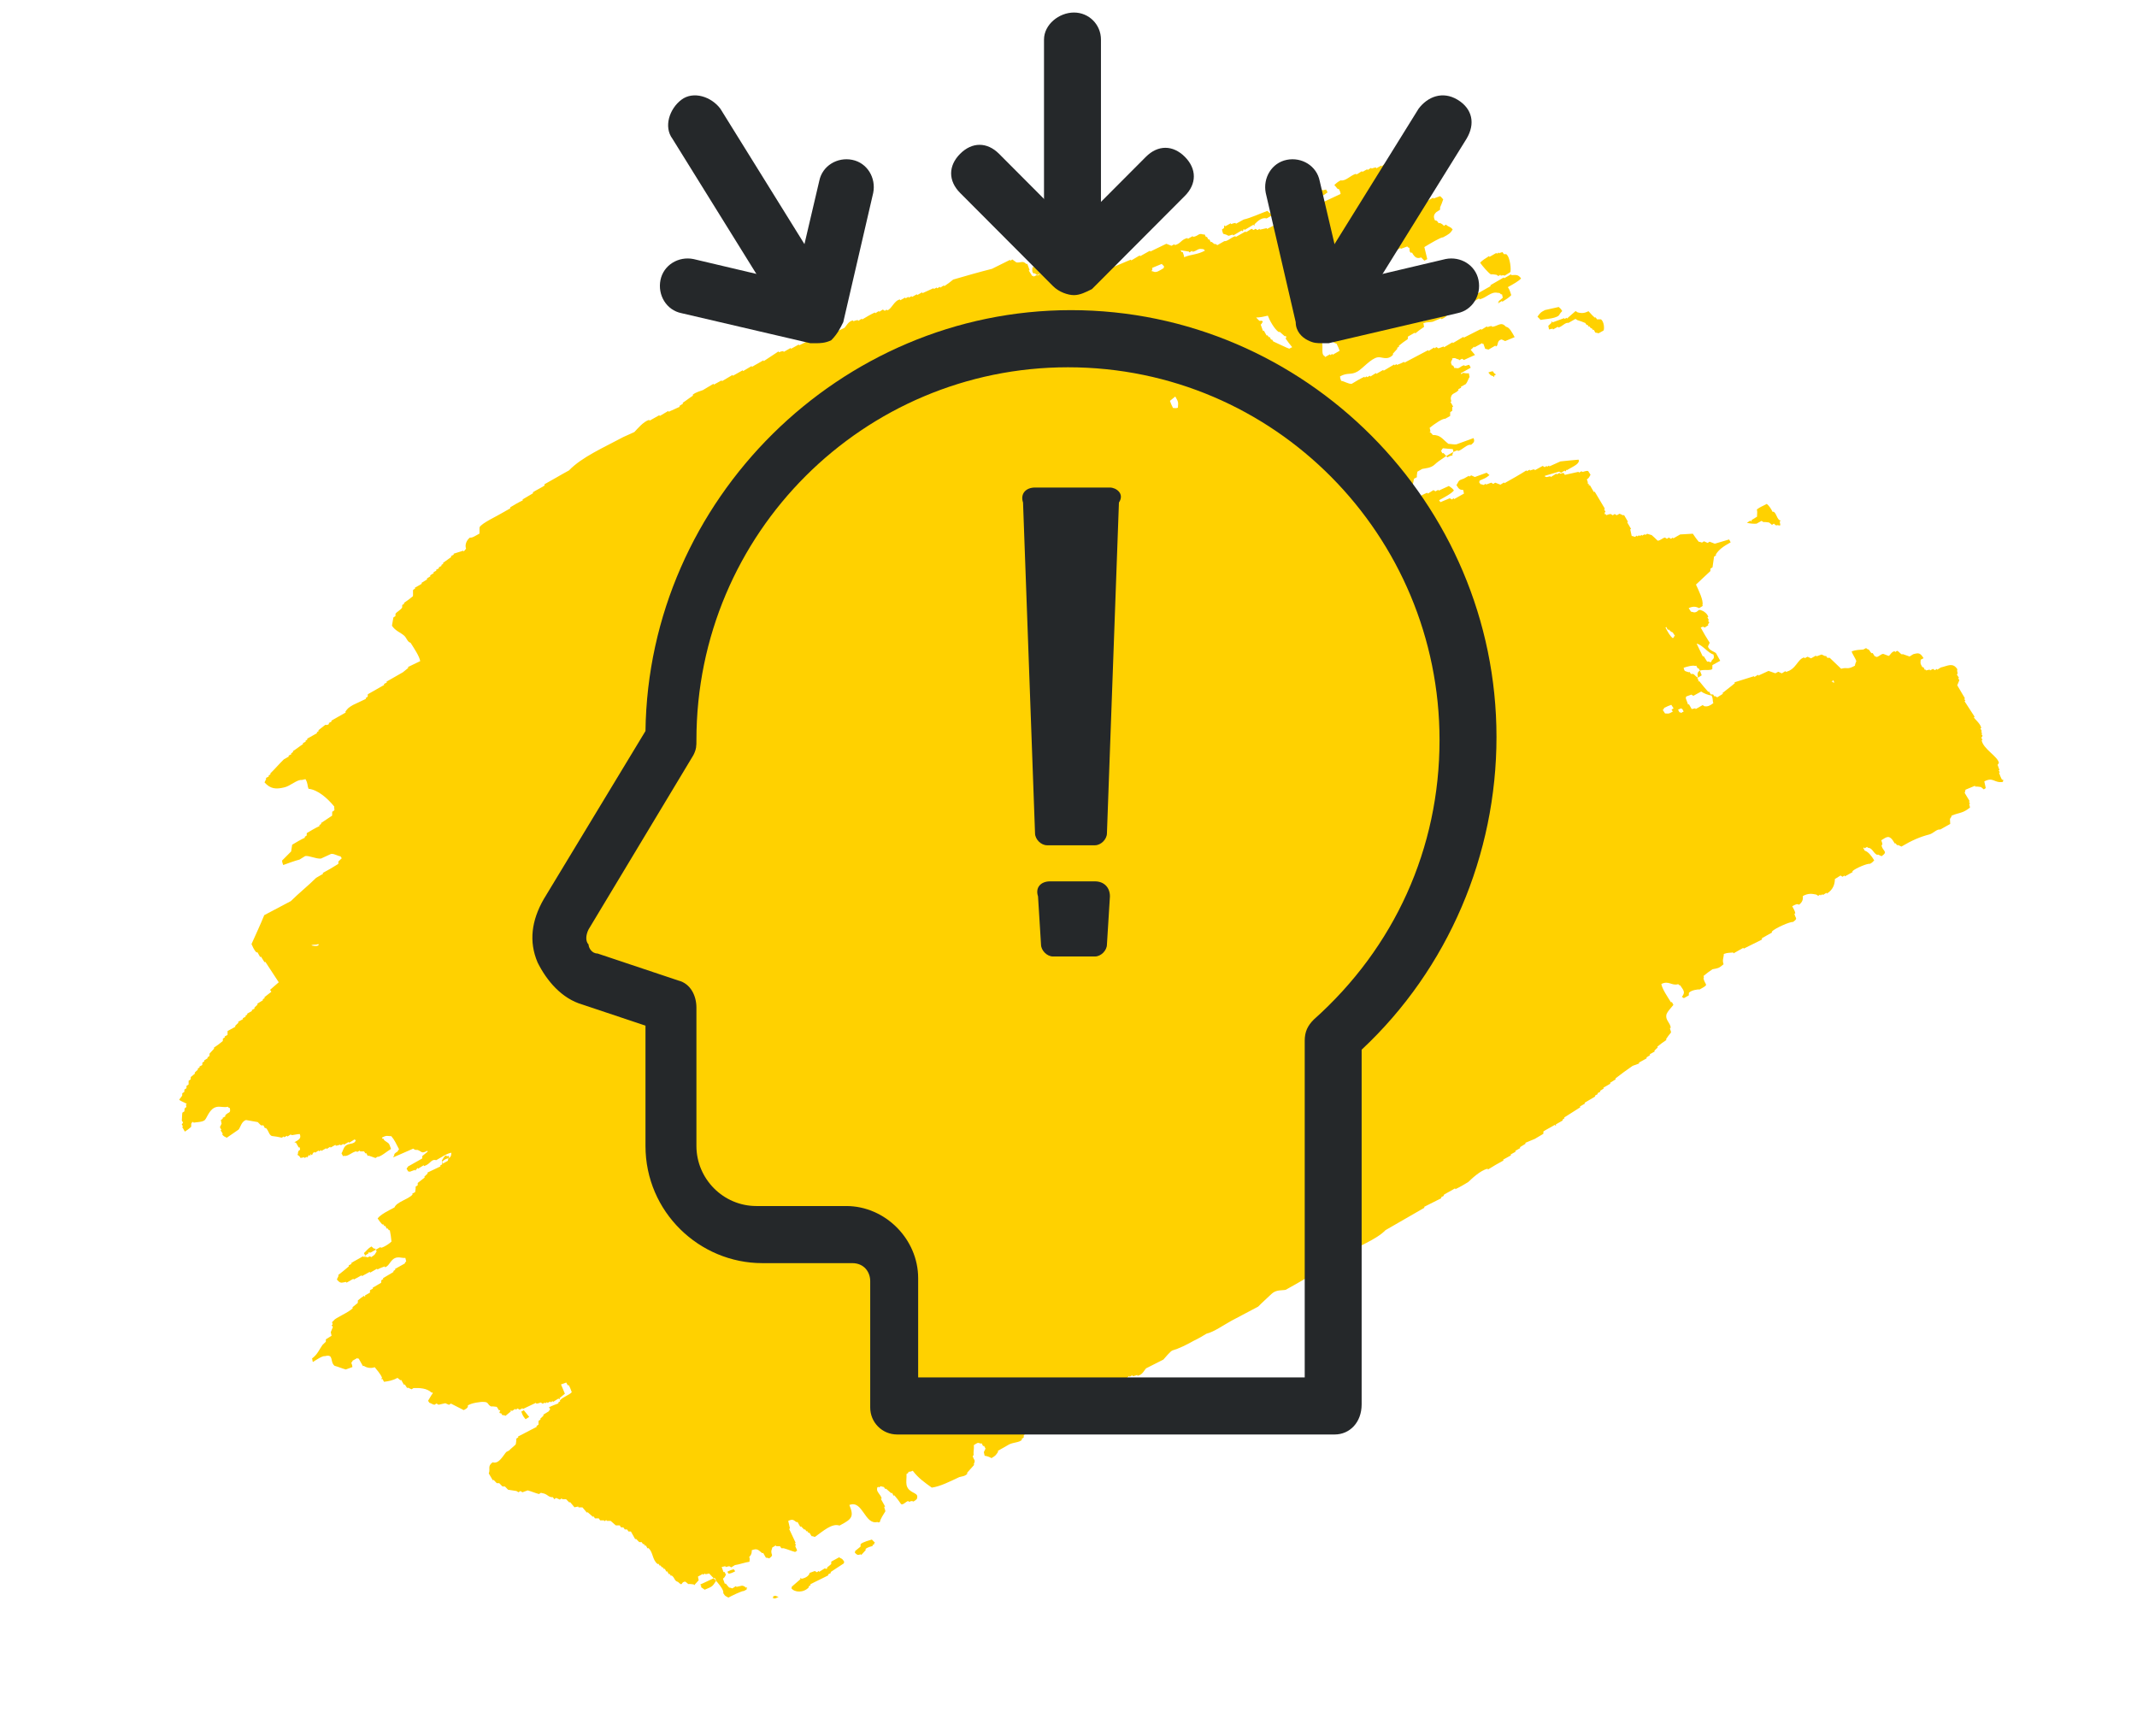
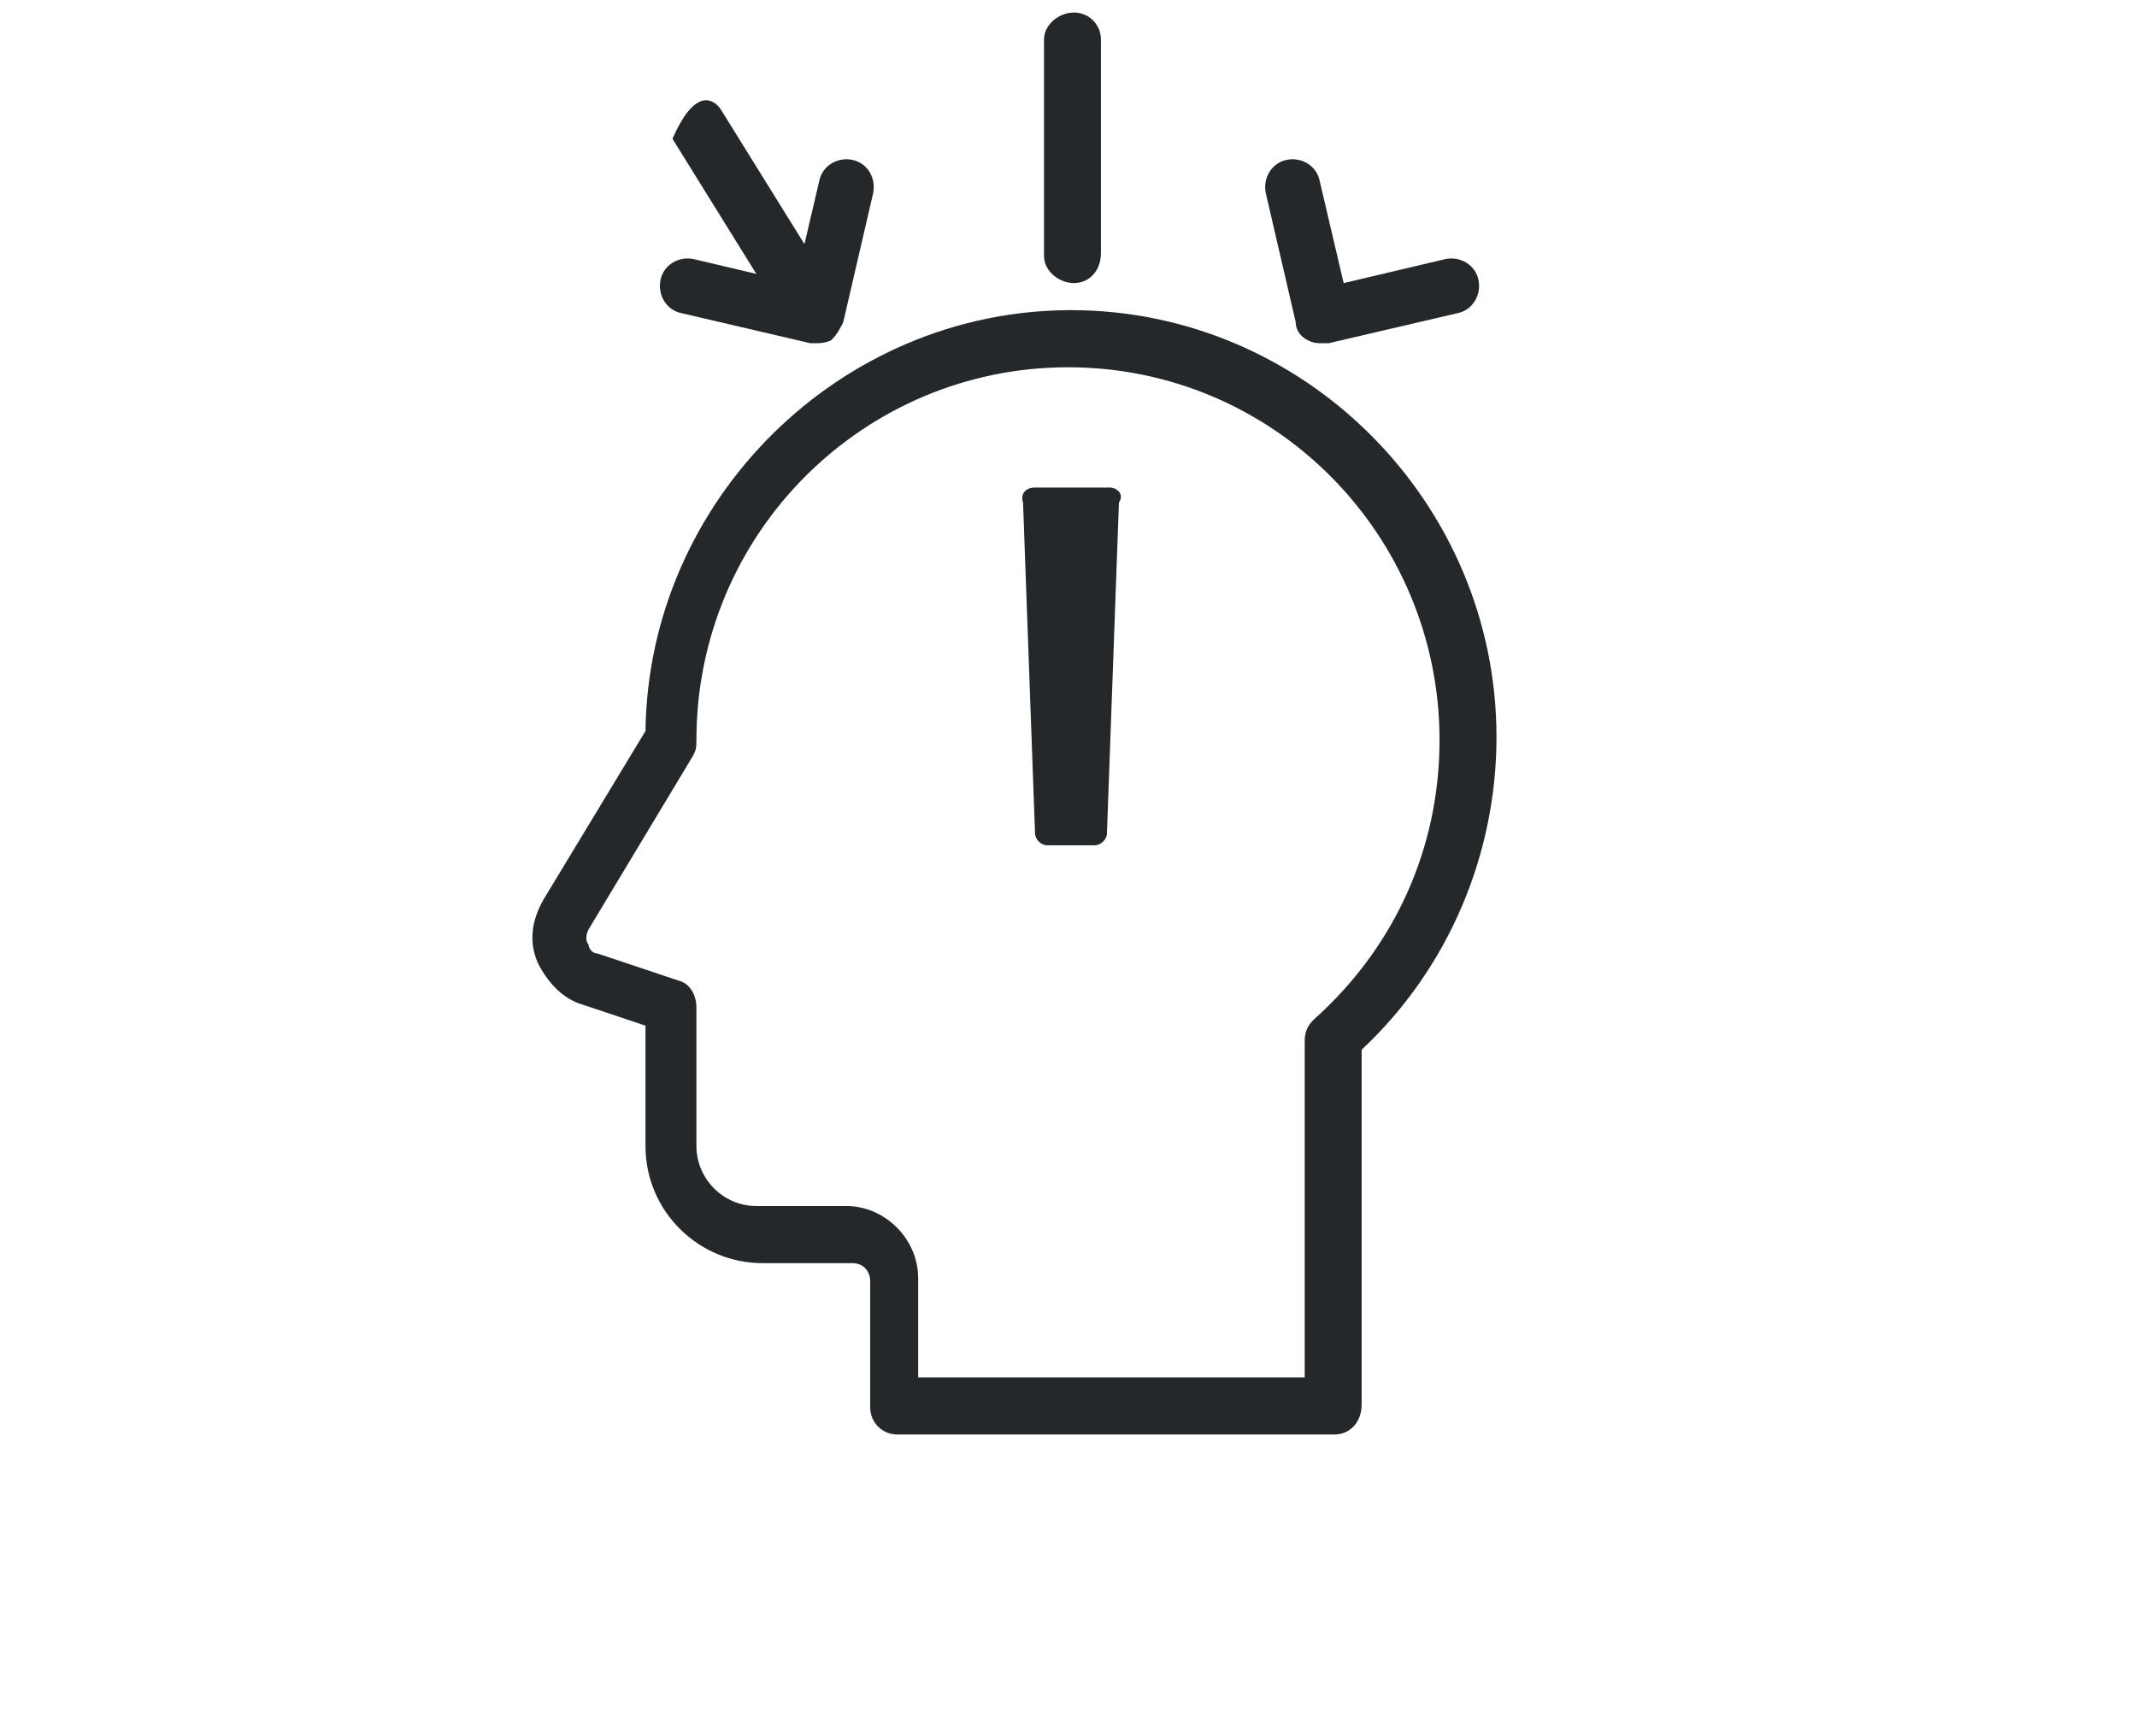
<svg xmlns="http://www.w3.org/2000/svg" width="80px" height="65px" viewBox="0 0 80 65" version="1.1">
  <title>GLOBAL/6.1 What is UC/ulcerative-colitis-accidents_r2_allviews</title>
  <g id="Symbols" stroke="none" stroke-width="1" fill="none" fill-rule="evenodd">
    <g id="GLOBAL/6.1-What-is-UC/ulcerative-colitis-accidents_r2_allviews" transform="translate(0, 0)">
-       <path d="M47.636,11.59 C47.671,11.676 47.741,11.761 47.741,11.898 C47.724,11.898 47.706,11.898 47.706,11.898 C47.706,11.915 47.706,11.932 47.706,11.932 C47.724,11.932 47.741,11.932 47.741,11.932 C47.758,11.984 47.793,12.035 47.811,12.086 C47.828,12.086 47.846,12.086 47.846,12.086 C47.846,12.103 47.846,12.12 47.846,12.12 C47.898,12.103 47.95,12.103 48.003,12.086 C48.003,12.103 48.003,12.12 48.003,12.12 C48.107,12.103 48.195,12.086 48.299,12.069 C48.299,12.086 48.299,12.103 48.299,12.103 C48.369,12.103 48.369,12.052 48.369,12.052 C48.474,12.035 48.561,12.018 48.665,12.001 C48.665,12.018 48.665,12.035 48.665,12.035 C48.805,12.018 48.945,11.984 49.084,11.967 C49.084,11.984 49.084,12.001 49.084,12.001 C49.154,11.984 49.224,11.984 49.293,11.967 C49.293,11.984 49.293,12.001 49.293,12.001 C49.52,11.984 49.747,11.984 49.974,11.967 C49.974,11.984 49.974,12.001 49.974,12.001 C50.096,11.984 50.218,11.949 50.34,11.932 C50.34,11.949 50.34,11.967 50.34,11.967 C50.48,11.949 50.619,11.915 50.759,11.898 C50.759,11.915 50.759,11.932 50.759,11.932 C50.985,11.915 51.195,11.881 51.422,11.864 C51.474,11.915 51.526,11.949 51.579,12.001 C51.613,12.001 51.666,11.984 51.701,11.984 C51.701,12.001 51.701,12.018 51.701,12.018 C51.927,12.052 51.997,11.898 52.241,11.932 C52.241,11.949 52.241,11.967 52.241,11.967 C52.311,11.949 52.381,11.949 52.451,11.932 C52.451,11.949 52.451,11.967 52.451,11.967 C52.695,12.001 52.677,11.881 52.852,12.018 C52.869,12.018 52.887,12.018 52.887,12.018 C52.887,12.052 52.904,12.103 52.904,12.137 C52.922,12.137 52.939,12.137 52.939,12.137 C52.939,12.172 52.957,12.223 52.957,12.257 C52.974,12.257 52.991,12.257 52.991,12.257 C52.991,12.291 53.009,12.343 53.009,12.377 C53.026,12.377 53.044,12.377 53.044,12.377 C53.061,12.411 53.079,12.445 53.114,12.496 C53.131,12.496 53.148,12.496 53.148,12.496 C53.166,12.514 53.183,12.548 53.201,12.565 C53.305,12.548 53.393,12.531 53.497,12.514 C53.602,12.565 53.759,12.479 53.916,12.479 C53.933,12.479 53.951,12.479 53.951,12.479 C53.951,12.496 53.951,12.514 53.951,12.514 C54.09,12.496 54.23,12.462 54.369,12.445 C54.369,12.462 54.369,12.479 54.369,12.479 C54.457,12.462 54.526,12.445 54.614,12.428 C54.631,12.445 54.649,12.479 54.666,12.496 C54.701,12.496 54.718,12.479 54.753,12.479 C54.771,12.496 54.788,12.531 54.806,12.548 C54.84,12.548 54.858,12.531 54.893,12.531 C54.893,12.548 54.893,12.565 54.893,12.565 C54.98,12.582 55.067,12.582 55.154,12.599 C55.154,12.616 55.154,12.633 55.154,12.633 C55.451,12.599 55.765,12.548 56.061,12.514 C56.061,12.531 56.061,12.548 56.061,12.548 C56.306,12.514 56.567,12.496 56.812,12.462 C56.951,12.445 57.091,12.411 57.23,12.394 C57.23,12.411 57.23,12.428 57.23,12.428 C57.544,12.394 57.876,12.377 58.19,12.343 C58.207,12.274 58.207,12.24 58.19,12.137 C58.172,12.137 58.155,12.137 58.155,12.137 C58.137,12.069 58.102,12.001 58.085,11.949 C58.155,11.915 58.242,11.881 58.364,11.864 C58.538,11.967 58.765,11.813 58.992,11.83 C58.992,11.847 58.992,11.864 58.992,11.864 C59.079,11.847 59.149,11.83 59.236,11.813 C59.236,11.83 59.236,11.847 59.236,11.847 C59.306,11.83 59.376,11.83 59.446,11.813 C59.446,11.83 59.446,11.847 59.446,11.847 C59.498,11.83 59.55,11.83 59.603,11.813 C59.603,11.83 59.603,11.847 59.603,11.847 C59.655,11.847 59.725,11.847 59.777,11.864 C59.777,11.881 59.777,11.898 59.777,11.898 C59.847,11.881 59.916,11.881 59.986,11.864 C59.986,11.881 59.986,11.898 59.986,11.898 C60.073,11.864 60.143,11.847 60.23,11.813 C60.23,11.796 60.23,11.778 60.23,11.778 C60.3,11.796 60.37,11.813 60.457,11.83 C60.475,11.864 60.492,11.898 60.527,11.949 C60.544,11.949 60.562,11.949 60.562,11.949 C60.579,12.052 60.597,12.172 60.614,12.274 C60.632,12.274 60.649,12.274 60.649,12.274 C60.667,12.377 60.684,12.462 60.701,12.565 C60.719,12.565 60.736,12.565 60.736,12.565 C60.736,12.599 60.754,12.65 60.754,12.685 C60.806,12.736 61.068,12.804 61.05,12.924 C61.033,12.924 61.015,12.924 61.015,12.924 C60.998,13.197 60.789,13.214 60.824,13.539 C60.911,13.591 60.963,13.693 61.068,13.71 C61.172,13.693 61.295,13.676 61.399,13.659 C61.399,13.676 61.399,13.693 61.399,13.693 C61.486,13.693 61.574,13.693 61.661,13.693 C61.696,13.744 61.696,13.762 61.731,13.847 C61.661,13.932 61.591,14.018 61.521,14.086 C61.504,14.121 61.504,14.138 61.486,14.172 C61.434,14.189 61.382,14.189 61.329,14.206 C61.207,14.257 61.155,14.326 61.172,14.48 C61.277,14.531 61.225,14.565 61.277,14.633 C61.295,14.633 61.312,14.633 61.312,14.633 C61.364,14.685 61.382,14.702 61.417,14.787 C61.452,14.787 61.469,14.77 61.504,14.77 C61.574,14.907 61.626,14.873 61.678,15.027 C61.556,15.129 61.486,15.146 61.242,15.18 C61.155,15.146 60.719,15.232 60.457,15.283 C60.44,15.437 60.422,15.591 60.405,15.745 C60.37,15.745 60.318,15.762 60.283,15.762 C60.265,15.71 60.23,15.659 60.213,15.608 C60.039,15.608 59.986,15.522 59.951,15.317 C59.934,15.317 59.916,15.317 59.916,15.317 C59.847,15.249 59.934,15.146 59.916,15.112 C59.916,15.112 59.882,15.112 59.864,15.044 C59.777,15.044 59.69,15.044 59.603,15.044 C59.603,15.027 59.603,15.009 59.603,15.009 C59.463,15.027 59.323,15.061 59.184,15.078 C59.184,15.061 59.184,15.044 59.184,15.044 C59.027,15.027 58.852,15.146 58.73,15.078 C58.661,15.044 58.573,14.736 58.521,14.65 C58.381,14.616 58.312,14.548 58.155,14.514 C58.155,14.497 58.155,14.48 58.155,14.48 C57.928,14.514 57.719,14.548 57.492,14.599 C57.492,14.582 57.492,14.565 57.492,14.565 C57.457,14.565 57.405,14.582 57.37,14.582 C57.37,14.565 57.37,14.548 57.37,14.548 C57.335,14.548 57.317,14.565 57.283,14.565 C57.283,14.548 57.283,14.531 57.283,14.531 C57.091,14.548 56.899,14.565 56.689,14.582 C56.689,14.633 56.672,14.668 56.672,14.719 C56.655,14.719 56.637,14.719 56.637,14.719 C56.672,14.804 56.689,14.873 56.724,14.958 C56.742,14.958 56.759,14.958 56.759,14.958 C56.829,14.992 57.265,15.009 57.474,14.924 C57.474,14.907 57.474,14.89 57.474,14.89 C57.544,14.873 57.614,14.873 57.684,14.856 C57.806,14.873 57.998,14.89 58.12,14.907 C58.155,14.975 58.172,14.992 58.19,15.095 C58.137,15.129 58.137,15.163 58.033,15.163 C58.033,15.146 58.033,15.129 58.033,15.129 C57.945,15.146 57.876,15.163 57.788,15.18 C57.788,15.198 57.788,15.215 57.788,15.215 C57.754,15.232 57.719,15.249 57.666,15.283 C57.666,15.317 57.684,15.334 57.684,15.368 C57.771,15.403 57.876,15.471 57.963,15.488 C58.085,15.488 58.207,15.471 58.347,15.471 C58.347,15.488 58.347,15.505 58.347,15.505 C58.381,15.505 58.399,15.488 58.434,15.488 C58.451,15.488 58.486,15.539 58.538,15.557 C58.504,15.608 58.538,15.557 58.504,15.608 C58.416,15.796 58.172,15.83 57.963,15.95 C57.963,15.984 57.98,16.001 57.98,16.035 C58.224,16.121 58.416,16.377 58.521,16.651 C58.573,16.651 58.643,16.651 58.695,16.668 C58.695,16.685 58.695,16.702 58.695,16.702 C58.783,16.685 58.852,16.668 58.94,16.651 C58.957,16.668 58.975,16.702 58.992,16.719 C59.044,16.719 59.114,16.719 59.166,16.736 C59.166,16.77 59.184,16.787 59.184,16.822 C59.219,16.822 59.271,16.804 59.306,16.804 C59.323,16.856 59.323,16.907 59.341,16.958 C59.306,16.958 59.289,16.975 59.254,16.975 C59.166,17.163 59.027,17.061 59.062,17.334 C59.219,17.42 59.201,17.54 59.219,17.728 C59.306,17.779 59.411,17.83 59.498,17.881 C59.603,17.847 59.864,17.676 60.021,17.711 C60.021,17.728 60.021,17.745 60.021,17.745 C60.056,17.745 60.073,17.728 60.108,17.728 C60.108,17.745 60.108,17.762 60.108,17.762 C60.178,17.745 60.248,17.745 60.318,17.728 C60.318,17.745 60.318,17.762 60.318,17.762 C60.44,17.745 60.562,17.711 60.684,17.693 C60.684,17.711 60.684,17.728 60.684,17.728 C60.824,17.711 60.963,17.676 61.103,17.659 C61.103,17.676 61.103,17.693 61.103,17.693 C61.138,17.676 61.172,17.659 61.225,17.625 C61.225,17.642 61.225,17.659 61.225,17.659 C61.382,17.625 61.521,17.608 61.678,17.574 C61.678,17.591 61.678,17.608 61.678,17.608 C61.888,17.574 62.097,17.54 62.289,17.505 C62.289,17.488 62.289,17.471 62.289,17.471 C62.481,17.437 62.673,17.403 62.864,17.369 C62.864,17.386 62.864,17.403 62.864,17.403 C62.969,17.386 63.056,17.369 63.161,17.352 C63.161,17.369 63.161,17.386 63.161,17.386 C63.318,17.437 63.405,17.437 63.458,17.625 C63.335,17.693 63.091,17.728 62.882,17.762 C62.917,17.899 62.899,17.984 62.899,18.087 C62.812,18.138 62.655,18.172 62.498,18.206 C62.498,18.189 62.498,18.172 62.498,18.172 C62.446,18.189 62.393,18.189 62.341,18.206 C62.341,18.189 62.341,18.172 62.341,18.172 C62.359,18.172 62.376,18.172 62.376,18.172 C62.376,18.155 62.376,18.138 62.376,18.138 C62.446,18.121 62.516,18.087 62.568,18.07 C62.568,18.018 62.585,17.984 62.585,17.933 C62.568,17.933 62.55,17.933 62.55,17.933 C62.516,17.847 62.516,17.864 62.446,17.83 C62.236,17.693 61.992,17.864 61.731,17.83 C61.731,17.813 61.731,17.796 61.731,17.796 C61.713,17.796 61.696,17.796 61.696,17.796 C61.556,17.813 61.417,17.847 61.277,17.864 C61.277,17.847 61.277,17.83 61.277,17.83 C61.242,17.83 61.19,17.847 61.155,17.847 C61.155,17.83 61.155,17.813 61.155,17.813 C61.12,17.813 61.068,17.83 61.033,17.83 C61.033,17.813 61.033,17.796 61.033,17.796 C60.963,17.813 60.893,17.813 60.824,17.83 C60.771,17.83 60.824,17.779 60.771,17.796 C60.771,17.813 60.771,17.83 60.771,17.83 C60.684,17.847 60.614,17.864 60.527,17.881 C60.44,17.933 60.318,18.052 60.126,18.035 C60.126,18.018 60.126,18.001 60.126,18.001 C60.021,18.001 59.899,18.018 59.794,18.018 C59.672,18.001 59.603,17.95 59.446,17.95 C59.446,18.001 59.428,18.035 59.428,18.087 C59.289,18.121 59.166,18.155 59.027,18.206 C59.027,18.189 59.027,18.172 59.027,18.172 C58.922,18.189 58.835,18.206 58.73,18.223 C58.713,18.258 58.713,18.275 58.695,18.309 C58.556,18.343 58.434,18.377 58.294,18.429 C58.294,18.446 58.294,18.463 58.294,18.463 C58.259,18.463 58.242,18.48 58.207,18.48 C58.207,18.497 58.207,18.514 58.207,18.514 C58.137,18.548 58.05,18.599 57.98,18.634 C57.98,18.651 57.98,18.668 57.98,18.668 C57.701,18.822 57.544,18.582 57.405,18.565 C57.16,18.514 56.724,18.77 56.515,18.805 C56.218,18.856 56.166,18.702 55.835,18.753 C55.817,18.822 55.817,18.822 55.817,18.924 C55.922,18.976 56.027,19.129 56.149,19.164 C56.323,19.129 56.498,19.095 56.689,19.078 C56.689,19.095 56.689,19.112 56.689,19.112 C56.724,19.112 56.742,19.095 56.777,19.095 C56.777,19.112 56.777,19.129 56.777,19.129 C56.812,19.129 56.864,19.112 56.899,19.112 C56.899,19.129 56.899,19.147 56.899,19.147 C56.986,19.129 57.056,19.112 57.143,19.095 C57.143,19.112 57.143,19.129 57.143,19.129 C57.248,19.112 57.335,19.095 57.44,19.078 C57.44,19.095 57.44,19.112 57.44,19.112 C57.597,19.078 57.736,19.061 57.893,19.027 C57.893,19.044 57.893,19.061 57.893,19.061 C57.928,19.061 57.945,19.044 57.98,19.044 C57.98,19.061 57.98,19.078 57.98,19.078 C58.085,19.078 58.172,19.078 58.277,19.061 C58.277,19.078 58.277,19.095 58.277,19.095 C58.608,19.044 58.94,19.01 59.271,18.958 C59.271,18.976 59.271,18.993 59.271,18.993 C59.358,18.976 59.428,18.958 59.515,18.941 C59.515,18.958 59.515,18.976 59.515,18.976 C59.55,18.976 59.568,18.958 59.603,18.958 C59.62,18.976 59.637,19.01 59.655,19.027 C59.725,19.027 59.794,19.027 59.864,19.027 C59.864,19.044 59.864,19.061 59.864,19.061 C59.986,19.044 60.108,19.01 60.23,18.993 C60.23,19.01 60.23,19.027 60.23,19.027 C60.387,18.993 60.527,18.976 60.684,18.941 C60.684,18.958 60.684,18.976 60.684,18.976 C60.928,18.941 61.155,18.924 61.399,18.89 C61.399,18.907 61.399,18.924 61.399,18.924 C61.486,18.907 61.556,18.89 61.643,18.873 C61.643,18.89 61.643,18.907 61.643,18.907 C61.696,18.907 61.765,18.907 61.818,18.924 C61.818,18.941 61.818,18.958 61.818,18.958 C62.045,19.01 62.202,18.873 62.306,19.129 C62.428,19.198 62.446,19.403 62.481,19.608 C62.359,19.608 62.236,19.625 62.097,19.625 C62.062,19.591 62.027,19.557 61.992,19.523 C61.818,19.488 61.8,19.676 61.731,19.694 C61.713,19.694 61.696,19.694 61.696,19.694 C61.696,19.676 61.696,19.659 61.696,19.659 C61.591,19.676 61.504,19.694 61.399,19.711 C61.382,19.694 61.295,19.642 61.295,19.642 C61.295,19.574 61.295,19.506 61.295,19.437 C61.277,19.437 61.26,19.437 61.26,19.437 C61.26,19.42 61.26,19.403 61.26,19.403 C61.155,19.42 61.033,19.437 60.928,19.454 C60.928,19.437 60.928,19.42 60.928,19.42 C60.911,19.42 60.858,19.471 60.771,19.488 C60.806,19.574 60.824,19.642 60.858,19.728 C60.701,19.745 60.544,19.745 60.405,19.762 C60.387,19.745 60.37,19.711 60.353,19.694 C60.318,19.694 60.265,19.711 60.23,19.711 C60.23,19.694 60.23,19.676 60.23,19.676 C60.108,19.608 60.161,19.574 60.004,19.557 C60.004,19.574 60.004,19.591 60.004,19.591 C59.916,19.659 59.899,19.676 59.916,19.813 C59.934,19.813 59.951,19.813 59.951,19.813 C59.951,19.847 59.969,19.899 59.969,19.933 C59.986,19.933 60.004,19.933 60.004,19.933 C60.143,20.035 60.161,19.933 60.353,19.95 C60.353,19.967 60.353,19.984 60.353,19.984 C60.422,20.001 60.457,19.984 60.527,20.001 C60.527,20.035 60.544,20.087 60.544,20.121 C60.405,20.138 60.265,20.172 60.126,20.189 C60.126,20.206 60.126,20.224 60.126,20.224 C60.161,20.224 60.178,20.206 60.213,20.206 C60.265,20.241 60.335,20.275 60.405,20.292 C60.405,20.343 60.387,20.377 60.387,20.429 C60.318,20.48 60.248,20.583 60.161,20.634 C60.091,20.651 60.021,20.651 59.951,20.668 C59.951,20.685 59.951,20.702 59.951,20.702 C59.916,20.702 59.864,20.719 59.829,20.719 C59.829,20.736 59.829,20.753 59.829,20.753 C59.672,20.839 59.568,20.771 59.48,20.89 C59.428,20.959 59.446,20.976 59.428,21.061 C59.411,21.061 59.393,21.061 59.393,21.061 C59.411,21.13 59.411,21.198 59.428,21.266 C59.411,21.266 59.393,21.266 59.393,21.266 C59.376,21.318 59.358,21.352 59.341,21.403 C59.306,21.403 59.289,21.42 59.254,21.42 C59.236,21.471 59.219,21.506 59.201,21.557 C59.132,21.574 59.062,21.574 58.992,21.591 C58.905,21.54 58.521,21.642 58.329,21.711 C58.329,21.762 58.312,21.796 58.312,21.848 C58.294,21.848 58.277,21.848 58.277,21.848 C58.277,21.865 58.329,21.916 58.347,22.001 C58.626,22.104 58.626,22.258 58.783,22.514 C58.87,22.548 58.975,22.617 59.062,22.634 C59.289,22.634 59.515,22.634 59.742,22.634 C59.742,22.771 59.707,22.788 59.568,22.839 C59.446,22.754 59.201,22.907 59.027,22.89 C59.027,22.873 59.027,22.856 59.027,22.856 C58.8,22.839 58.19,22.993 58.05,23.061 C57.858,23.147 57.666,23.078 57.544,23.061 C57.474,23.078 57.405,23.078 57.335,23.096 C57.3,23.164 57.265,23.215 57.248,23.284 C57.213,23.284 57.16,23.301 57.126,23.301 C57.056,23.42 56.969,23.557 56.899,23.677 C56.742,23.814 56.637,23.643 56.655,23.933 C56.777,23.967 56.742,23.984 56.916,23.967 C57.038,24.036 57.265,23.95 57.422,23.967 C57.422,23.984 57.422,24.002 57.422,24.002 C57.509,23.984 57.579,23.967 57.666,23.95 C57.684,23.967 57.701,24.002 57.719,24.019 C57.754,24.019 57.806,24.002 57.841,24.002 C57.841,24.019 57.841,24.036 57.841,24.036 C57.98,24.019 58.12,24.019 58.259,24.002 C58.312,24.087 58.347,24.104 58.381,24.224 C58.242,24.309 57.945,24.343 57.736,24.378 C57.736,24.412 57.754,24.429 57.754,24.463 C57.876,24.463 57.998,24.446 58.137,24.446 C58.155,24.463 58.172,24.497 58.19,24.514 C58.224,24.514 58.242,24.497 58.277,24.497 C58.277,24.514 58.277,24.532 58.277,24.532 C58.416,24.514 58.556,24.48 58.695,24.463 C58.695,24.412 58.713,24.378 58.713,24.326 C58.591,24.275 58.573,24.241 58.538,24.07 C58.713,23.933 58.643,23.933 58.887,23.933 C58.957,23.916 59.027,23.916 59.097,23.899 C59.097,23.916 59.097,23.933 59.097,23.933 C59.132,23.933 59.149,23.916 59.184,23.916 C59.219,23.95 59.254,23.984 59.289,24.019 C59.446,24.019 59.603,24.019 59.759,24.019 C59.777,24.053 59.794,24.087 59.829,24.138 C59.655,24.207 59.603,24.19 59.411,24.207 C59.376,24.258 59.411,24.207 59.376,24.258 C59.376,24.292 59.393,24.309 59.393,24.343 C59.446,24.361 59.463,24.395 59.498,24.412 C59.533,24.412 59.55,24.395 59.585,24.395 C59.585,24.412 59.585,24.429 59.585,24.429 C59.655,24.429 59.725,24.429 59.794,24.429 C59.812,24.446 59.829,24.48 59.847,24.497 C59.882,24.497 59.899,24.48 59.934,24.48 C59.986,24.532 60.039,24.566 60.091,24.617 C60.143,24.6 60.196,24.6 60.248,24.583 C60.248,24.6 60.248,24.617 60.248,24.617 C60.562,24.566 60.876,24.514 61.19,24.446 C61.19,24.463 61.19,24.48 61.19,24.48 C61.225,24.48 61.277,24.463 61.312,24.463 C61.312,24.48 61.312,24.497 61.312,24.497 C61.364,24.497 61.434,24.497 61.486,24.514 C61.486,24.532 61.486,24.549 61.486,24.549 C61.591,24.532 61.713,24.514 61.818,24.497 C61.835,24.514 61.853,24.549 61.87,24.566 C61.905,24.566 61.922,24.549 61.957,24.549 C61.957,24.566 61.957,24.583 61.957,24.583 C61.992,24.583 62.01,24.566 62.045,24.566 C62.045,24.583 62.045,24.6 62.045,24.6 C62.202,24.583 62.359,24.583 62.498,24.566 C62.725,24.617 62.952,24.685 63.161,24.737 C63.144,24.822 63.178,24.771 63.126,24.822 C63.056,24.908 62.76,24.925 62.603,24.959 C62.603,24.942 62.603,24.925 62.603,24.925 L62.568,24.976 C62.55,24.976 62.533,24.976 62.533,24.976 C62.533,24.959 62.533,24.942 62.533,24.942 C62.481,24.959 62.428,24.959 62.376,24.976 C62.359,24.959 62.341,24.925 62.324,24.908 C62.132,24.891 61.957,24.891 61.765,24.873 C61.765,24.891 61.765,24.908 61.765,24.908 C61.818,24.942 61.765,24.908 61.818,24.942 C61.87,24.942 61.905,24.959 61.957,24.959 C61.957,24.976 61.957,24.993 61.957,24.993 C62.045,24.976 62.114,24.959 62.202,24.942 C62.202,24.959 62.202,24.976 62.202,24.976 C62.236,24.976 62.289,24.959 62.324,24.959 C62.324,24.976 62.324,24.993 62.324,24.993 C62.376,24.993 62.411,25.01 62.463,25.01 C62.463,25.044 62.481,25.061 62.481,25.096 C62.655,25.113 62.83,25.147 63.004,25.164 C63.004,25.181 63.004,25.198 63.004,25.198 C63.039,25.198 63.091,25.181 63.126,25.181 C63.126,25.198 63.126,25.215 63.126,25.215 C63.178,25.232 63.318,25.215 63.353,25.267 C63.37,25.318 63.37,25.369 63.388,25.42 C63.318,25.472 63.318,25.506 63.196,25.54 C63.213,25.643 63.178,25.677 63.178,25.711 L63.231,25.745 C63.213,25.745 63.196,25.745 63.196,25.745 C63.196,25.762 63.196,25.779 63.196,25.779 C63.213,25.779 63.231,25.779 63.231,25.779 C63.248,25.882 63.266,25.968 63.283,26.07 C63.301,26.07 63.318,26.07 63.318,26.07 C63.37,26.309 63.405,26.549 63.458,26.805 C63.44,26.805 63.423,26.805 63.423,26.805 C63.423,26.839 63.44,26.891 63.44,26.925 C63.423,26.925 63.405,26.925 63.405,26.925 C63.388,26.993 63.353,26.976 63.423,27.01 C63.423,27.027 63.423,27.045 63.423,27.045 C63.475,27.045 63.545,27.045 63.597,27.062 C63.614,27.079 63.632,27.113 63.649,27.13 C63.684,27.13 63.702,27.113 63.737,27.113 C63.754,27.13 63.771,27.164 63.789,27.181 C63.824,27.181 63.876,27.164 63.911,27.164 C63.946,27.198 63.981,27.233 64.016,27.267 C64.033,27.267 64.051,27.267 64.051,27.267 C64.068,27.369 64.085,27.455 64.103,27.557 C64.085,27.557 64.068,27.557 64.068,27.557 C64.085,27.66 64.103,27.745 64.12,27.848 C64.103,27.848 64.085,27.848 64.085,27.848 C64.068,27.933 64.068,28.019 64.051,28.104 C64.103,28.122 64.12,28.156 64.155,28.173 C64.19,28.173 64.208,28.156 64.242,28.156 C64.242,28.173 64.242,28.19 64.242,28.19 C64.277,28.19 64.295,28.173 64.33,28.173 C64.33,28.19 64.33,28.207 64.33,28.207 C64.365,28.207 64.382,28.19 64.417,28.19 C64.417,28.207 64.417,28.224 64.417,28.224 C64.452,28.224 64.504,28.207 64.539,28.207 C64.539,28.224 64.539,28.241 64.539,28.241 C64.574,28.241 64.591,28.224 64.626,28.224 L64.766,28.327 C64.818,28.412 64.853,28.498 64.905,28.6 C64.993,28.634 65.115,28.566 65.202,28.583 C65.219,28.6 65.237,28.634 65.254,28.651 C65.289,28.651 65.307,28.634 65.341,28.634 C65.359,28.651 65.376,28.686 65.394,28.703 C65.429,28.703 65.446,28.686 65.481,28.686 C65.481,28.703 65.481,28.72 65.481,28.72 C65.586,28.703 65.673,28.686 65.777,28.669 C65.934,28.72 66.074,28.754 66.231,28.805 C66.266,28.959 66.301,29.062 66.336,29.164 C66.388,29.181 66.405,29.216 66.44,29.233 C66.475,29.233 66.493,29.216 66.528,29.216 C66.562,29.25 66.597,29.284 66.632,29.318 C66.667,29.318 66.685,29.301 66.719,29.301 C66.772,29.352 66.824,29.387 66.876,29.438 C67.068,29.455 67.243,29.455 67.435,29.472 C67.435,29.506 67.452,29.558 67.452,29.592 C67.138,29.643 66.946,29.694 66.772,29.831 C66.772,29.848 66.772,29.865 66.772,29.865 C66.737,29.865 66.719,29.882 66.685,29.882 C66.615,30.002 66.562,30.122 66.493,30.241 C66.458,30.241 66.44,30.258 66.405,30.258 C66.388,30.293 66.388,30.31 66.371,30.344 C66.144,30.446 65.917,30.532 65.69,30.635 C65.708,30.84 65.76,31.301 65.655,31.438 C65.655,31.455 65.655,31.472 65.655,31.472 C65.603,31.489 65.551,31.489 65.498,31.506 C65.411,31.404 65.307,31.353 65.132,31.37 C65.15,31.421 65.15,31.472 65.167,31.523 C65.202,31.541 65.272,31.592 65.272,31.592 C65.446,31.643 65.429,31.489 65.568,31.626 C65.62,31.66 65.725,31.814 65.708,31.934 C65.69,31.934 65.673,31.934 65.673,31.934 C65.673,31.968 65.69,32.019 65.69,32.053 C65.673,32.053 65.655,32.053 65.655,32.053 C65.655,32.088 65.673,32.105 65.673,32.139 C65.655,32.156 65.62,32.173 65.603,32.19 C65.603,32.207 65.603,32.224 65.603,32.224 C65.551,32.241 65.498,32.241 65.446,32.259 C65.394,32.19 65.411,32.207 65.307,32.207 C65.341,32.43 65.376,32.635 65.429,32.857 C65.394,32.891 65.359,32.925 65.324,32.96 C65.289,33.096 65.481,33.233 65.516,33.301 C65.533,33.404 65.551,33.524 65.568,33.626 C65.463,33.643 65.341,33.66 65.237,33.678 C65.219,33.729 65.202,33.763 65.184,33.814 C65.045,33.883 64.609,33.489 64.574,33.917 C64.504,34.002 64.556,33.934 64.556,34.054 C64.539,34.054 64.522,34.054 64.522,34.054 C64.522,34.105 64.556,34.037 64.574,34.088 C64.626,34.242 64.679,34.396 64.748,34.566 C64.766,34.566 64.783,34.566 64.783,34.566 C64.783,34.601 64.801,34.652 64.801,34.686 C64.836,34.703 64.853,34.703 64.888,34.72 C64.888,34.755 64.905,34.772 64.905,34.806 C64.923,34.806 64.94,34.806 64.94,34.806 C64.958,34.823 64.975,34.857 64.993,34.874 C65.08,34.857 65.15,34.84 65.237,34.823 C65.237,34.806 65.237,34.789 65.237,34.789 C65.429,34.72 65.62,34.669 65.795,34.601 C65.795,34.584 65.795,34.566 65.795,34.566 C66.057,34.584 66.301,34.584 66.562,34.601 C66.562,34.618 66.562,34.635 66.562,34.635 C66.615,34.618 66.667,34.618 66.719,34.601 C66.719,34.618 66.719,34.635 66.719,34.635 C66.859,34.618 66.999,34.618 67.138,34.601 C67.208,34.652 67.278,34.72 67.347,34.772 C67.382,34.772 67.435,34.755 67.469,34.755 C67.504,34.789 67.539,34.823 67.574,34.857 C67.626,34.84 67.679,34.84 67.731,34.823 C67.731,34.84 67.731,34.857 67.731,34.857 C68.132,34.908 68.307,34.549 68.568,34.584 C68.568,34.601 68.568,34.618 68.568,34.618 C68.603,34.618 68.656,34.601 68.691,34.601 C68.725,34.635 68.76,34.669 68.795,34.703 C68.865,34.686 68.935,34.686 69.005,34.669 C69.005,34.686 69.005,34.703 69.005,34.703 C69.074,34.703 69.144,34.703 69.214,34.703 C69.249,34.737 69.284,34.772 69.318,34.806 C69.336,34.806 69.353,34.806 69.353,34.806 C69.353,34.84 69.371,34.857 69.371,34.891 C69.406,34.908 69.423,34.908 69.458,34.925 C69.545,35.096 69.632,35.284 69.72,35.455 C69.981,35.473 69.894,35.575 70.243,35.524 C70.26,35.473 70.348,35.387 70.348,35.387 C70.365,35.302 70.295,35.062 70.313,34.977 C70.487,34.977 70.609,35.028 70.749,35.062 C70.784,35.062 70.836,35.045 70.871,35.045 C70.871,35.062 70.871,35.079 70.871,35.079 C70.993,35.165 70.923,35.182 70.993,35.302 C71.011,35.302 71.028,35.302 71.028,35.302 C71.045,35.353 71.045,35.404 71.063,35.455 C71.08,35.455 71.098,35.455 71.098,35.455 C71.098,35.473 71.098,35.49 71.098,35.49 C71.202,35.524 71.307,35.438 71.394,35.473 C71.447,35.524 71.499,35.558 71.551,35.609 C71.604,35.626 71.708,35.49 71.83,35.524 C71.83,35.541 71.83,35.558 71.83,35.558 C71.865,35.558 71.883,35.541 71.918,35.541 C71.97,35.575 71.987,35.678 72.04,35.729 C72.057,35.729 72.075,35.729 72.075,35.729 C72.144,35.78 72.214,35.849 72.284,35.9 C72.336,35.883 72.389,35.883 72.441,35.866 C72.65,35.883 72.703,35.9 72.755,36.139 C72.72,36.139 72.668,36.156 72.633,36.156 C72.58,36.293 72.563,36.242 72.598,36.447 C72.615,36.447 72.633,36.447 72.633,36.447 C72.633,36.481 72.65,36.532 72.65,36.567 C72.668,36.567 72.685,36.567 72.685,36.567 C72.685,36.584 72.685,36.601 72.685,36.601 C72.737,36.601 72.772,36.618 72.825,36.618 C72.825,36.635 72.825,36.652 72.825,36.652 C72.86,36.652 72.912,36.635 72.947,36.635 C72.964,36.652 72.982,36.686 72.999,36.703 C73.034,36.703 73.051,36.686 73.086,36.686 C73.086,36.703 73.086,36.72 73.086,36.72 C73.139,36.703 73.191,36.703 73.243,36.686 C73.505,36.72 73.732,36.652 73.801,36.96 C73.749,37.028 73.784,37.045 73.749,37.131 C73.732,37.131 73.714,37.131 73.714,37.131 C73.732,37.182 73.732,37.233 73.749,37.285 C73.732,37.285 73.714,37.285 73.714,37.285 C73.714,37.319 73.732,37.336 73.732,37.37 C73.679,37.421 73.644,37.473 73.592,37.524 C73.627,37.712 73.662,37.9 73.697,38.088 C73.679,38.088 73.662,38.088 73.662,38.088 C73.662,38.122 73.679,38.139 73.679,38.174 C73.662,38.174 73.644,38.174 73.644,38.174 C73.697,38.396 73.749,38.635 73.801,38.857 C73.784,38.857 73.767,38.857 73.767,38.857 C73.767,38.943 73.924,39.165 73.889,39.336 C73.871,39.336 73.854,39.336 73.854,39.336 C73.854,39.37 73.871,39.422 73.871,39.456 C73.854,39.456 73.836,39.456 73.836,39.456 C73.836,39.49 73.854,39.507 73.854,39.541 C73.836,39.541 73.819,39.541 73.819,39.541 C73.819,39.575 73.836,39.592 73.836,39.627 C73.819,39.644 73.784,39.661 73.767,39.678 C73.767,39.712 73.784,39.729 73.784,39.763 C73.767,39.763 73.749,39.763 73.749,39.763 C73.679,40.088 74.115,40.55 74.063,40.789 C74.046,40.806 74.011,40.823 73.993,40.84 C73.993,40.909 73.993,40.977 73.993,41.046 C73.976,41.046 73.958,41.046 73.958,41.046 C73.958,41.08 73.976,41.097 73.976,41.131 C73.958,41.131 73.941,41.131 73.941,41.131 C73.941,41.234 73.941,41.319 73.958,41.422 C73.976,41.422 73.993,41.422 73.993,41.422 C73.993,41.439 73.993,41.456 73.993,41.456 L73.958,41.507 C73.627,41.439 73.697,41.199 73.313,41.251 C73.296,41.336 73.296,41.422 73.278,41.507 C73.243,41.507 73.226,41.524 73.191,41.524 C73.173,41.49 73.156,41.456 73.121,41.405 C73.051,41.37 72.999,41.336 72.929,41.319 C72.929,41.302 72.929,41.285 72.929,41.285 C72.807,41.285 72.685,41.302 72.546,41.302 C72.528,41.336 72.476,41.405 72.476,41.405 C72.493,41.524 72.528,41.644 72.546,41.764 C72.528,41.764 72.511,41.764 72.511,41.764 C72.511,41.798 72.528,41.815 72.528,41.849 C72.511,41.849 72.493,41.849 72.493,41.849 C72.493,41.9 72.476,41.935 72.476,41.986 C72.144,42.105 72.04,42.02 71.726,42.037 C71.691,42.105 71.656,42.088 71.621,42.14 C71.604,42.191 71.586,42.259 71.569,42.311 C71.429,42.328 71.29,42.362 71.15,42.379 C71.028,42.311 70.854,42.43 70.697,42.413 C70.348,42.379 70.016,42.396 69.563,42.482 C69.528,42.447 69.493,42.413 69.458,42.379 C69.441,42.379 69.423,42.379 69.423,42.379 C69.423,42.345 69.406,42.328 69.406,42.294 C69.388,42.294 69.371,42.294 69.371,42.294 C69.353,42.242 69.353,42.191 69.336,42.14 C69.266,41.917 69.162,41.952 68.935,42.003 C68.935,42.054 68.935,42.123 68.917,42.174 C68.9,42.174 68.882,42.174 68.882,42.174 C68.83,42.413 69.057,42.482 68.743,42.567 C68.708,42.533 68.673,42.499 68.638,42.464 C68.621,42.464 68.603,42.464 68.603,42.464 C68.481,42.345 68.534,42.157 68.359,42.088 C68.359,42.071 68.359,42.054 68.359,42.054 C68.324,42.054 68.272,42.071 68.237,42.071 C68.237,42.054 68.237,42.037 68.237,42.037 C68.22,42.037 68.202,42.037 68.202,42.037 C68.202,42.071 68.22,42.123 68.22,42.157 C68.324,42.225 68.394,42.43 68.429,42.618 C68.359,42.653 68.342,42.67 68.237,42.687 C68.167,42.635 67.679,42.653 67.522,42.721 C67.522,42.738 67.522,42.755 67.522,42.755 C67.417,42.772 67.295,42.789 67.19,42.806 C67.19,42.789 67.19,42.772 67.19,42.772 C67.156,42.772 67.138,42.789 67.103,42.789 C67.086,42.772 67.068,42.738 67.051,42.721 C66.964,42.738 66.894,42.755 66.807,42.772 C66.737,42.96 66.597,43.131 66.336,43.182 C66.336,43.165 66.336,43.148 66.336,43.148 C66.283,43.165 66.231,43.165 66.179,43.182 C66.179,43.165 66.179,43.148 66.179,43.148 C66.144,43.148 66.126,43.165 66.091,43.165 C66.091,43.148 66.091,43.131 66.091,43.131 C66.057,43.131 66.039,43.148 66.004,43.148 C65.987,43.131 65.969,43.097 65.952,43.08 C65.812,42.994 65.69,42.926 65.463,42.96 C65.429,43.08 65.376,43.165 65.219,43.217 C65.15,43.148 65.097,43.165 64.958,43.182 C64.975,43.302 64.993,43.388 64.975,43.473 C64.958,43.473 64.94,43.473 64.94,43.473 C64.905,43.661 65.027,43.678 64.783,43.747 C64.696,43.695 64.085,43.73 63.911,43.815 C63.911,43.832 63.911,43.849 63.911,43.849 C63.771,43.866 63.632,43.9 63.492,43.918 C63.44,43.935 63.51,43.935 63.458,43.969 C63.213,44.003 62.952,44.02 62.707,44.054 C62.707,44.037 62.707,44.02 62.707,44.02 C62.568,44.037 62.428,44.071 62.289,44.089 C62.289,44.071 62.289,44.054 62.289,44.054 C62.149,44.02 62.097,43.986 61.94,43.986 C61.888,44.123 61.8,44.174 61.8,44.345 C61.574,44.43 61.556,44.413 61.347,44.379 C61.207,44.413 61.085,44.448 60.946,44.499 C60.946,44.584 60.911,44.584 60.911,44.584 C60.876,44.875 61.068,44.858 60.632,44.926 C60.579,44.892 60.318,44.841 60.213,44.909 C60.196,44.943 60.196,44.96 60.178,44.995 C60.108,45.012 60.039,45.012 59.969,45.029 C59.951,45.012 59.934,44.977 59.916,44.96 C60.091,44.841 60.073,44.789 60.004,44.533 C59.951,44.499 59.986,44.533 59.951,44.465 C59.69,44.448 59.672,44.208 59.358,44.242 C59.323,44.43 59.411,44.772 59.463,45.012 C59.48,45.012 59.498,45.012 59.498,45.012 C59.498,45.046 59.515,45.097 59.515,45.131 C59.411,45.2 59.184,45.302 59.132,45.405 C59.044,45.576 59.166,45.695 59.132,45.901 C59.114,45.901 59.097,45.901 59.097,45.901 C59.079,45.969 59.097,46.003 59.079,46.072 C58.992,46.123 58.905,46.174 58.818,46.243 C58.818,46.26 58.818,46.277 58.818,46.277 C58.678,46.311 58.556,46.345 58.416,46.396 C58.416,46.413 58.416,46.431 58.416,46.431 C58.364,46.448 58.312,46.482 58.259,46.499 C58.259,46.516 58.259,46.533 58.259,46.533 C58.19,46.55 58.12,46.55 58.05,46.567 C58.05,46.584 58.05,46.602 58.05,46.602 C57.998,46.619 57.945,46.619 57.893,46.636 C57.893,46.653 57.893,46.67 57.893,46.67 C57.788,46.687 57.666,46.704 57.562,46.721 C57.562,46.738 57.562,46.755 57.562,46.755 C57.474,46.755 57.387,46.755 57.3,46.755 C57.038,46.824 56.794,46.892 56.532,46.978 C56.532,46.995 56.532,47.012 56.532,47.012 C56.445,47.029 56.375,47.046 56.288,47.063 C56.288,47.08 56.288,47.097 56.288,47.097 C56.184,47.114 56.096,47.131 55.992,47.149 C55.992,47.166 55.992,47.183 55.992,47.183 C55.939,47.2 55.887,47.2 55.835,47.217 C55.835,47.234 55.835,47.251 55.835,47.251 C55.8,47.251 55.748,47.268 55.713,47.268 C55.713,47.285 55.713,47.302 55.713,47.302 C55.678,47.302 55.625,47.32 55.591,47.32 C55.591,47.337 55.591,47.354 55.591,47.354 C55.434,47.388 55.294,47.405 55.137,47.439 C55.137,47.456 55.137,47.473 55.137,47.473 C55.067,47.49 54.997,47.49 54.928,47.508 C54.928,47.525 54.928,47.542 54.928,47.542 C54.701,47.593 54.457,47.644 54.23,47.696 C54.23,47.713 54.23,47.73 54.23,47.73 C54.195,47.73 54.178,47.747 54.143,47.747 C54.143,47.764 54.143,47.781 54.143,47.781 C54.038,47.798 53.951,47.815 53.846,47.832 C53.846,47.849 53.846,47.867 53.846,47.867 C53.829,47.867 53.811,47.867 53.811,47.867 C53.811,47.849 53.811,47.832 53.811,47.832 C53.654,47.867 53.48,47.884 53.323,47.918 C53.305,47.952 53.305,47.969 53.288,48.003 C53.166,48.02 53.044,48.055 52.922,48.072 C52.8,48.072 52.677,48.089 52.538,48.089 C52.538,48.106 52.538,48.123 52.538,48.123 C52.451,48.14 52.381,48.157 52.294,48.174 C52.294,48.191 52.294,48.208 52.294,48.208 C52.224,48.226 52.154,48.226 52.084,48.243 C52.084,48.26 52.084,48.277 52.084,48.277 C52.015,48.294 51.945,48.294 51.875,48.311 C51.875,48.328 51.875,48.345 51.875,48.345 C51.77,48.362 51.648,48.379 51.544,48.397 C51.544,48.414 51.544,48.431 51.544,48.431 C51.317,48.465 51.108,48.499 50.881,48.55 C50.881,48.533 50.881,48.516 50.881,48.516 C50.602,48.482 50.183,48.67 50.026,48.738 C49.852,48.773 49.677,48.807 49.485,48.824 C49.485,48.807 49.485,48.79 49.485,48.79 C49.328,48.824 49.154,48.841 48.997,48.875 C48.997,48.892 48.997,48.909 48.997,48.909 C48.962,48.909 48.91,48.926 48.875,48.926 C48.875,48.944 48.875,48.961 48.875,48.961 C48.631,48.995 48.404,49.012 48.16,49.046 C48.16,49.063 48.16,49.08 48.16,49.08 C47.601,49.183 47.061,49.268 46.502,49.371 C46.049,49.593 45.316,49.576 44.776,49.713 C44.27,49.833 43.345,50.003 42.648,50.123 C42.508,50.14 42.368,50.174 42.229,50.192 C42.089,50.174 41.897,50.055 41.671,50.157 C41.479,50.243 41.217,50.345 41.043,50.431 C40.676,50.482 40.293,50.533 39.926,50.585 C39.595,50.636 39.159,50.756 38.88,50.721 C38.705,50.756 38.531,50.79 38.339,50.807 C38.042,50.858 37.711,50.892 37.467,50.875 C37.38,50.875 37.1,51.046 37.031,51.08 C36.787,51.115 36.56,51.132 36.316,51.166 C36.228,51.2 36.106,51.354 35.914,51.32 C35.914,51.303 35.914,51.286 35.914,51.286 C35.862,51.286 35.792,51.286 35.74,51.269 C35.74,51.251 35.74,51.234 35.74,51.234 C35.705,51.234 35.653,51.251 35.618,51.251 C35.618,51.234 35.618,51.217 35.618,51.217 C35.426,51.286 35.251,51.371 35.06,51.439 C34.833,51.457 34.606,51.457 34.379,51.474 C34.379,51.457 34.379,51.439 34.379,51.439 C34.135,51.405 33.961,51.559 33.821,51.628 C33.821,51.645 33.821,51.662 33.821,51.662 C33.804,51.662 33.786,51.662 33.786,51.662 C33.786,51.645 33.786,51.628 33.786,51.628 C33.734,51.645 33.682,51.645 33.629,51.662 C33.594,51.61 33.559,51.628 33.525,51.593 C33.525,51.559 33.507,51.542 33.507,51.508 C33.472,51.474 33.42,51.491 33.368,51.457 C33.245,51.508 33.123,51.559 33.019,51.593 C33.019,51.61 33.019,51.628 33.019,51.628 C32.984,51.628 32.966,51.645 32.932,51.645 C32.914,51.679 32.914,51.696 32.897,51.73 C32.809,51.798 32.461,52.004 32.251,51.969 C32.251,51.952 32.251,51.935 32.251,51.935 C32.216,51.935 32.199,51.952 32.164,51.952 C32.164,51.935 32.164,51.918 32.164,51.918 C32.129,51.918 32.077,51.935 32.042,51.935 C32.042,51.918 32.042,51.901 32.042,51.901 C32.007,51.901 31.99,51.918 31.955,51.918 C31.955,51.901 31.955,51.884 31.955,51.884 C31.92,51.884 31.902,51.901 31.867,51.901 C31.85,51.884 31.833,51.85 31.815,51.833 C31.78,51.833 31.763,51.85 31.728,51.85 C31.728,51.833 31.728,51.816 31.728,51.816 C31.641,51.833 31.571,51.85 31.484,51.867 C31.466,51.867 31.466,51.816 31.396,51.833 C31.396,51.85 31.396,51.867 31.396,51.867 C31.309,51.901 31.24,51.918 31.152,51.952 C31.135,51.987 31.135,52.004 31.117,52.038 C31.083,52.038 31.065,52.055 31.03,52.055 C31.03,52.072 31.03,52.089 31.03,52.089 C30.908,52.157 30.716,52.072 30.524,52.089 C30.367,52.123 30.193,52.14 30.036,52.175 C30.036,52.192 30.036,52.209 30.036,52.209 C29.914,52.294 29.914,52.311 29.722,52.346 C29.687,52.294 29.582,52.209 29.513,52.175 C29.513,52.123 29.53,52.089 29.53,52.038 C29.565,52.004 29.6,51.969 29.635,51.935 C29.635,51.901 29.617,51.85 29.617,51.816 C29.6,51.816 29.582,51.816 29.582,51.816 C29.582,51.781 29.565,51.73 29.565,51.696 C29.547,51.696 29.53,51.696 29.53,51.696 C29.425,51.61 29.443,51.628 29.268,51.662 C29.234,51.798 29.164,51.884 29.129,52.021 C29.111,52.021 29.094,52.021 29.094,52.021 C29.059,52.192 29.164,52.192 29.024,52.328 C29.024,52.346 29.024,52.363 29.024,52.363 C28.902,52.431 28.797,52.482 28.675,52.551 C28.675,52.568 28.675,52.585 28.675,52.585 C28.553,52.653 28.431,52.602 28.344,52.602 C27.96,52.636 27.559,52.687 27.245,52.619 C27.071,52.363 26.896,52.123 26.791,51.781 C26.704,51.798 26.652,51.764 26.617,51.764 C26.617,51.781 26.617,51.798 26.617,51.798 C26.582,51.798 26.565,51.816 26.53,51.816 C26.495,51.935 26.408,52.089 26.39,52.209 C26.355,52.516 26.687,52.602 26.617,52.756 C26.582,52.841 26.565,52.841 26.425,52.875 C26.355,52.807 26.338,52.841 26.251,52.824 C26.251,52.807 26.251,52.79 26.251,52.79 C26.146,52.773 26.024,52.875 25.954,52.807 C25.919,52.67 25.884,52.551 25.832,52.414 C25.815,52.414 25.797,52.414 25.797,52.414 C25.797,52.38 25.78,52.328 25.78,52.294 C25.762,52.294 25.745,52.294 25.745,52.294 C25.71,52.226 25.658,52.14 25.623,52.072 C25.605,52.072 25.588,52.072 25.588,52.072 C25.588,52.038 25.57,52.021 25.57,51.987 L25.466,51.918 C25.431,51.918 25.413,51.935 25.379,51.935 C25.379,51.918 25.379,51.901 25.379,51.901 C25.291,51.935 25.344,51.901 25.309,51.952 C25.239,52.055 25.361,52.209 25.344,52.363 C25.326,52.363 25.309,52.363 25.309,52.363 C25.326,52.465 25.344,52.585 25.361,52.687 C25.344,52.687 25.326,52.687 25.326,52.687 C25.309,52.756 25.326,52.79 25.309,52.858 C25.222,52.927 25.03,53.064 24.977,53.166 C24.89,53.149 24.942,53.183 24.89,53.132 C24.402,53.081 24.663,52.157 24.123,52.175 C24.14,52.636 24.053,52.705 23.512,52.773 C23.285,52.585 22.867,52.756 22.5,52.858 C22.465,52.824 22.413,52.79 22.396,52.79 C22.378,52.739 22.378,52.687 22.361,52.636 C22.343,52.636 22.326,52.636 22.326,52.636 C22.326,52.602 22.308,52.585 22.308,52.551 C22.291,52.551 22.274,52.551 22.274,52.551 C22.274,52.516 22.256,52.499 22.256,52.465 C22.239,52.465 22.221,52.465 22.221,52.465 C22.204,52.414 22.169,52.363 22.151,52.311 C22.134,52.311 22.117,52.311 22.117,52.311 C22.099,52.243 22.099,52.175 22.082,52.106 C22.064,52.106 22.047,52.106 22.047,52.106 C21.96,51.987 21.96,51.935 21.768,51.952 C21.75,52.055 21.75,52.157 21.733,52.243 C21.715,52.243 21.698,52.243 21.698,52.243 C21.715,52.431 21.733,52.619 21.75,52.824 C21.733,52.824 21.715,52.824 21.715,52.824 C21.715,52.858 21.733,52.875 21.733,52.91 C21.715,52.91 21.698,52.91 21.698,52.91 C21.681,52.978 21.715,53.046 21.698,53.115 C21.663,53.115 21.646,53.132 21.611,53.132 C21.489,53.046 21.384,52.944 21.262,52.858 C21.227,52.841 21.21,52.841 21.175,52.824 C21.175,52.79 21.157,52.773 21.157,52.739 C21.105,52.722 21.07,52.705 21.018,52.687 C21.018,52.67 21.018,52.653 21.018,52.653 C20.965,52.67 20.913,52.67 20.861,52.687 C20.843,52.739 20.808,52.756 20.791,52.79 C20.721,52.944 20.843,52.961 20.616,53.029 C20.599,52.995 20.512,52.961 20.512,52.961 C20.494,52.893 20.494,52.824 20.477,52.756 C20.459,52.756 20.442,52.756 20.442,52.756 C20.337,52.585 20.337,52.516 20.111,52.516 C20.076,52.619 20.041,52.67 19.936,52.722 C19.936,52.824 19.901,52.824 19.884,52.893 C19.727,52.858 19.483,52.858 19.326,52.824 C19.273,52.841 19.221,52.841 19.169,52.858 C19.151,52.841 19.134,52.807 19.116,52.79 C19.064,52.79 19.029,52.773 18.977,52.773 C18.977,52.756 18.977,52.739 18.977,52.739 C18.924,52.739 18.89,52.722 18.837,52.722 C18.837,52.79 18.837,52.858 18.837,52.927 C18.855,52.927 18.872,52.927 18.872,52.927 C18.872,52.961 18.89,53.012 18.89,53.046 C18.82,53.098 18.837,53.115 18.733,53.149 C18.733,53.217 18.733,53.286 18.733,53.354 C18.75,53.354 18.767,53.354 18.767,53.354 C18.785,53.423 18.82,53.491 18.837,53.542 C18.89,53.559 18.924,53.611 18.942,53.611 C18.994,53.593 19.047,53.593 19.099,53.576 C19.099,53.593 19.099,53.611 19.099,53.611 C19.273,53.645 19.343,53.593 19.43,53.764 C19.448,53.764 19.465,53.764 19.465,53.764 C19.465,53.782 19.465,53.799 19.465,53.799 C19.448,53.799 19.43,53.799 19.43,53.799 C19.43,53.816 19.43,53.833 19.43,53.833 C19.395,53.833 19.343,53.85 19.308,53.85 C19.256,53.816 18.785,53.867 18.68,53.884 C18.61,53.782 18.593,53.833 18.558,53.662 C18.663,53.508 18.366,52.927 18.314,52.79 C18.262,52.79 18.227,52.773 18.174,52.773 C18.174,52.756 18.174,52.739 18.174,52.739 C18.139,52.739 18.122,52.756 18.087,52.756 C18.087,52.739 18.087,52.722 18.087,52.722 C18.017,52.739 17.948,52.739 17.878,52.756 C17.878,52.807 17.86,52.841 17.86,52.893 C17.791,52.927 17.703,52.978 17.634,53.012 C17.634,52.995 17.634,52.978 17.634,52.978 C17.564,52.944 17.512,52.91 17.442,52.893 C17.424,52.858 17.407,52.824 17.372,52.773 C17.198,52.705 17.232,52.944 17.11,52.687 C16.988,52.602 17.058,52.516 16.971,52.38 C16.953,52.38 16.936,52.38 16.936,52.38 C16.936,52.346 16.918,52.328 16.918,52.294 C16.901,52.294 16.884,52.294 16.884,52.294 C16.884,52.26 16.866,52.209 16.866,52.175 C16.849,52.175 16.831,52.175 16.831,52.175 C16.831,52.14 16.814,52.089 16.814,52.055 C16.796,52.055 16.779,52.055 16.779,52.055 C16.779,52.021 16.761,52.004 16.761,51.969 C16.744,51.969 16.727,51.969 16.727,51.969 C16.727,51.935 16.709,51.918 16.709,51.884 C16.692,51.884 16.674,51.884 16.674,51.884 C16.674,51.85 16.657,51.833 16.657,51.798 C16.639,51.798 16.622,51.798 16.622,51.798 C16.482,51.576 16.622,51.32 16.5,51.115 C16.482,51.115 16.465,51.115 16.465,51.115 C16.465,51.08 16.447,51.029 16.447,50.995 C16.43,50.995 16.413,50.995 16.413,50.995 C16.413,50.961 16.395,50.944 16.395,50.91 C16.378,50.91 16.36,50.91 16.36,50.91 C16.36,50.875 16.343,50.858 16.343,50.824 C16.308,50.807 16.29,50.807 16.256,50.79 C16.238,50.739 16.203,50.687 16.186,50.636 C16.168,50.636 16.151,50.636 16.151,50.636 C16.133,50.533 16.116,50.414 16.099,50.311 C16.064,50.294 16.046,50.294 16.011,50.277 C16.011,50.243 15.994,50.226 15.994,50.192 C15.959,50.174 15.942,50.174 15.907,50.157 C15.907,50.123 15.889,50.106 15.889,50.072 C15.854,50.055 15.837,50.055 15.802,50.038 C15.802,50.003 15.785,49.986 15.785,49.952 C15.732,49.935 15.697,49.918 15.645,49.901 C15.61,49.833 15.558,49.747 15.523,49.679 C15.471,49.662 15.436,49.644 15.383,49.627 C15.383,49.61 15.383,49.593 15.383,49.593 C15.349,49.593 15.331,49.61 15.296,49.61 C15.296,49.593 15.296,49.576 15.296,49.576 C15.244,49.559 15.209,49.542 15.157,49.525 C15.157,49.491 15.139,49.474 15.139,49.439 C15.087,49.422 15.052,49.405 15,49.388 C15,49.354 14.982,49.337 14.982,49.303 C14.965,49.303 14.947,49.303 14.947,49.303 C14.912,49.234 14.86,49.149 14.825,49.08 C14.808,49.08 14.79,49.08 14.79,49.08 C14.755,48.995 14.738,48.926 14.703,48.841 C14.651,48.824 14.616,48.807 14.564,48.79 C14.564,48.773 14.564,48.756 14.564,48.756 C14.511,48.756 14.476,48.738 14.424,48.738 C14.389,48.653 14.372,48.585 14.337,48.499 C14.319,48.499 14.302,48.499 14.302,48.499 C14.284,48.448 14.25,48.397 14.232,48.345 C14.18,48.328 14.145,48.311 14.093,48.294 C14.093,48.277 14.093,48.26 14.093,48.26 C14.058,48.26 14.04,48.277 14.005,48.277 C13.971,48.243 13.936,48.208 13.901,48.174 C13.866,48.174 13.848,48.191 13.814,48.191 C13.814,48.157 13.796,48.14 13.796,48.106 C13.639,48.055 13.657,47.969 13.534,47.867 L13.43,47.798 C13.395,47.798 13.377,47.815 13.343,47.815 C13.22,47.73 13.116,47.627 12.994,47.542 C12.924,47.542 12.854,47.542 12.784,47.542 C12.767,47.525 12.749,47.49 12.732,47.473 C12.697,47.473 12.68,47.49 12.645,47.49 C12.627,47.473 12.61,47.439 12.592,47.422 C12.505,47.371 12.401,47.32 12.313,47.268 C12.296,47.217 12.261,47.166 12.244,47.114 C12.209,47.097 12.191,47.097 12.156,47.08 C12.139,47.029 12.104,46.978 12.087,46.926 C12.052,46.909 12.034,46.909 11.999,46.892 C11.982,46.841 11.947,46.79 11.93,46.738 C11.912,46.738 11.895,46.738 11.895,46.738 C11.877,46.636 11.86,46.55 11.842,46.448 C11.965,46.311 11.877,46.174 12.122,46.106 C12.313,46.26 12.575,46.003 12.732,45.918 C12.767,45.918 12.819,45.901 12.854,45.901 C12.906,45.866 13.133,45.798 13.168,45.764 C13.203,45.695 13.238,45.644 13.255,45.576 C13.29,45.576 13.308,45.559 13.343,45.559 C13.343,45.542 13.343,45.525 13.343,45.525 C13.604,45.49 13.866,45.456 14.128,45.422 C14.128,45.405 14.128,45.388 14.128,45.388 C14.162,45.388 14.18,45.371 14.215,45.371 C14.232,45.319 14.25,45.285 14.267,45.234 C14.302,45.234 14.319,45.217 14.354,45.217 C14.354,45.2 14.354,45.183 14.354,45.183 C14.407,45.166 14.459,45.131 14.511,45.114 C14.511,45.097 14.511,45.08 14.511,45.08 C14.598,45.063 14.668,45.046 14.755,45.029 C14.755,45.029 14.755,45.012 14.825,44.977 C14.825,44.943 14.808,44.926 14.808,44.892 C14.895,44.875 15.192,44.875 15.192,44.875 C15.192,44.858 15.192,44.841 15.192,44.841 C15.226,44.841 15.244,44.824 15.279,44.824 C15.279,44.807 15.279,44.789 15.279,44.789 C15.436,44.704 15.68,44.721 15.802,44.653 C15.802,44.55 15.802,44.465 15.785,44.362 C15.767,44.362 15.75,44.362 15.75,44.362 C15.75,44.328 15.732,44.277 15.732,44.242 C15.663,44.242 15.593,44.242 15.523,44.242 C15.523,44.362 15.54,44.482 15.54,44.618 C15.453,44.653 15.383,44.67 15.296,44.704 C15.296,44.721 15.296,44.738 15.296,44.738 C15.279,44.738 15.261,44.738 15.261,44.738 C15.261,44.721 15.261,44.704 15.261,44.704 C15.174,44.721 15.104,44.738 15.017,44.755 C15.017,44.738 15.017,44.721 15.017,44.721 C14.982,44.721 14.965,44.738 14.93,44.738 C14.93,44.721 14.93,44.704 14.93,44.704 C14.895,44.704 14.843,44.721 14.808,44.721 C14.808,44.704 14.808,44.687 14.808,44.687 C14.773,44.687 14.755,44.704 14.721,44.704 C14.721,44.687 14.721,44.67 14.721,44.67 C14.686,44.67 14.668,44.687 14.633,44.687 C14.616,44.67 14.598,44.636 14.581,44.618 C14.529,44.618 14.459,44.618 14.407,44.601 C14.407,44.584 14.407,44.567 14.407,44.567 C14.232,44.584 14.04,44.601 13.866,44.618 C13.866,44.601 13.866,44.584 13.866,44.584 C13.831,44.584 13.779,44.601 13.744,44.601 C13.726,44.584 13.709,44.55 13.691,44.533 C13.657,44.533 13.639,44.55 13.604,44.55 C13.604,44.533 13.604,44.516 13.604,44.516 C13.552,44.533 13.5,44.533 13.447,44.55 C13.447,44.533 13.447,44.516 13.447,44.516 C13.43,44.516 13.412,44.516 13.412,44.516 C13.412,44.533 13.412,44.55 13.412,44.55 C13.325,44.584 13.255,44.601 13.168,44.636 C13.133,44.584 13.081,44.584 13.063,44.567 C13.063,44.533 13.046,44.516 13.046,44.482 C13.029,44.482 13.011,44.482 13.011,44.482 C12.976,44.413 13.029,44.413 13.046,44.396 C13.046,44.379 13.046,44.362 13.046,44.362 C13.029,44.362 13.011,44.362 13.011,44.362 C12.994,44.311 12.994,44.259 12.976,44.208 C12.906,44.174 12.854,44.14 12.784,44.123 C12.662,44.003 12.767,43.935 12.575,43.866 C12.523,43.832 12.087,43.73 11.965,43.798 C11.965,43.815 11.965,43.832 11.965,43.832 C11.912,43.883 11.877,43.883 11.773,43.9 C11.651,43.764 11.528,43.644 11.406,43.507 C11.371,43.507 11.354,43.524 11.319,43.524 C11.284,43.49 11.249,43.456 11.214,43.422 C11.127,43.405 11.04,43.405 10.953,43.388 C10.935,43.371 10.918,43.336 10.9,43.319 C10.866,43.319 10.848,43.336 10.813,43.336 C10.761,43.319 10.709,43.234 10.656,43.2 C10.656,43.165 10.639,43.148 10.639,43.114 C10.726,43.046 10.796,42.977 10.9,42.909 C10.9,42.892 10.9,42.875 10.9,42.875 C10.883,42.875 10.866,42.875 10.866,42.875 C10.761,42.653 10.499,42.55 10.29,42.482 C10.255,42.482 10.238,42.499 10.203,42.499 C10.168,42.464 10.133,42.43 10.098,42.396 C10.081,42.396 10.063,42.396 10.063,42.396 C10.046,42.345 10.046,42.294 10.028,42.242 C10.011,42.242 9.993,42.242 9.993,42.242 C9.976,42.174 9.976,42.105 9.959,42.037 C9.941,42.037 9.924,42.037 9.924,42.037 C9.906,42.003 9.889,41.969 9.854,41.917 C9.645,41.952 9.488,41.917 9.331,41.883 C9.331,41.849 9.313,41.798 9.313,41.764 C9.296,41.764 9.278,41.764 9.278,41.764 C9.278,41.746 9.278,41.729 9.278,41.729 C9.296,41.729 9.313,41.729 9.313,41.729 C9.313,41.558 9.226,41.37 9.191,41.251 C9.034,41.251 8.894,41.165 8.825,41.063 C8.807,41.063 8.79,41.063 8.79,41.063 C8.772,40.96 8.755,40.84 8.737,40.738 C8.72,40.738 8.703,40.738 8.703,40.738 C8.703,40.721 8.703,40.704 8.703,40.704 C8.633,40.721 8.563,40.721 8.493,40.738 C8.458,40.789 8.493,40.755 8.424,40.789 C8.424,40.84 8.424,40.909 8.406,40.96 C8.319,40.96 8.232,40.96 8.144,40.96 C8.022,40.875 7.918,40.772 7.796,40.687 C7.673,40.481 7.935,40.259 7.586,40.225 C7.499,40.174 7.237,40.242 7.08,40.276 C7.08,40.225 7.098,40.191 7.098,40.14 C7.342,40.071 7.464,39.917 7.639,39.798 C7.691,39.781 7.743,39.746 7.796,39.729 C7.813,39.695 7.813,39.678 7.83,39.644 C7.918,39.627 7.987,39.61 8.075,39.592 C8.075,39.541 8.092,39.507 8.092,39.456 C8.144,39.404 8.179,39.353 8.232,39.302 C8.232,39.268 8.214,39.251 8.214,39.216 C8.232,39.216 8.249,39.216 8.249,39.216 C8.301,39.097 8.197,39.148 8.354,39.08 C8.424,39.011 8.982,38.994 9.174,38.892 C9.174,38.874 9.174,38.857 9.174,38.857 C9.261,38.823 9.331,38.806 9.418,38.772 C9.435,38.738 9.435,38.721 9.453,38.686 C9.54,38.652 9.645,38.618 9.732,38.601 C9.732,38.618 9.732,38.635 9.732,38.635 C9.749,38.635 9.767,38.635 9.767,38.635 C9.767,38.618 9.767,38.601 9.767,38.601 C9.836,38.584 9.906,38.584 9.976,38.567 C9.993,38.533 9.993,38.515 10.011,38.481 C10.046,38.481 10.098,38.464 10.133,38.464 C10.133,38.447 10.133,38.43 10.133,38.43 C10.255,38.413 10.377,38.379 10.499,38.362 C10.517,38.327 10.517,38.31 10.534,38.276 C10.569,38.276 10.586,38.259 10.621,38.259 C10.621,38.242 10.621,38.225 10.621,38.225 C10.778,38.191 10.918,38.174 11.075,38.139 C11.075,38.122 11.075,38.105 11.075,38.105 C11.11,38.105 11.127,38.088 11.162,38.088 C11.162,38.071 11.162,38.054 11.162,38.054 C11.302,38.037 11.441,38.003 11.581,37.986 C11.581,37.986 11.581,37.951 11.651,37.934 C11.651,37.883 11.668,37.849 11.668,37.797 C11.581,37.78 11.476,37.695 11.389,37.678 C11.127,37.627 11.023,37.883 10.831,37.866 C10.831,37.849 10.831,37.832 10.831,37.832 C10.726,37.832 10.639,37.832 10.534,37.849 C10.534,37.832 10.534,37.815 10.534,37.815 C10.429,37.832 10.342,37.849 10.238,37.866 C10.238,37.849 10.238,37.832 10.238,37.832 C10.133,37.849 10.011,37.866 9.906,37.883 C9.906,37.866 9.906,37.849 9.906,37.849 C9.802,37.866 9.679,37.883 9.575,37.9 C9.575,37.883 9.575,37.866 9.575,37.866 C9.47,37.883 9.383,37.9 9.278,37.917 C9.278,37.9 9.278,37.883 9.278,37.883 C9.104,37.849 9.051,37.883 8.982,37.678 C9.017,37.644 9.051,37.609 9.086,37.575 C9.086,37.558 9.086,37.541 9.086,37.541 C9.243,37.49 9.4,37.438 9.575,37.37 C9.575,37.353 9.575,37.336 9.575,37.336 C9.61,37.336 9.662,37.319 9.697,37.319 C9.697,37.302 9.697,37.285 9.697,37.285 C9.854,37.25 10.028,37.233 10.185,37.199 C10.203,37.199 10.203,37.25 10.273,37.233 C10.273,37.216 10.273,37.199 10.273,37.199 C10.325,37.182 10.377,37.182 10.429,37.165 C10.429,37.148 10.429,37.131 10.429,37.131 C10.464,37.148 10.482,37.148 10.517,37.165 C10.656,37.148 10.796,37.114 10.935,37.097 C10.935,37.114 10.935,37.131 10.935,37.131 C11.092,37.148 11.319,37.079 11.389,37.045 C11.424,36.909 11.459,36.755 11.476,36.618 C11.459,36.618 11.441,36.618 11.441,36.618 C11.441,36.584 11.424,36.567 11.424,36.532 C11.406,36.532 11.389,36.532 11.389,36.532 C11.389,36.498 11.371,36.447 11.371,36.413 C11.354,36.413 11.337,36.413 11.337,36.413 C11.337,36.379 11.319,36.361 11.319,36.327 C11.302,36.327 11.284,36.327 11.284,36.327 C11.249,36.242 11.214,36.139 11.197,36.054 C11.354,35.951 11.685,35.917 11.93,35.883 C12.087,35.712 12.505,35.78 12.732,35.661 C12.732,35.643 12.732,35.626 12.732,35.626 C12.767,35.626 12.819,35.609 12.854,35.609 C12.889,35.541 12.924,35.49 12.941,35.421 C12.976,35.421 12.994,35.404 13.029,35.404 C13.046,35.37 13.046,35.353 13.063,35.319 C13.168,35.284 13.273,35.25 13.377,35.216 C13.377,35.199 13.377,35.182 13.377,35.182 C13.43,35.165 13.482,35.131 13.534,35.114 C13.534,35.096 13.534,35.079 13.534,35.079 C13.709,35.062 13.901,35.045 14.075,35.028 C14.075,35.011 14.075,34.994 14.075,34.994 C14.11,34.994 14.128,34.977 14.162,34.977 C14.18,34.943 14.18,34.925 14.197,34.891 C14.407,34.755 14.529,34.96 14.633,34.686 C14.476,34.652 14.215,34.72 14.005,34.755 C13.831,34.635 13.761,34.823 13.5,34.806 C13.5,34.789 13.5,34.772 13.5,34.772 C13.412,34.789 13.343,34.806 13.255,34.823 C13.255,34.806 13.255,34.789 13.255,34.789 C13.22,34.806 13.186,34.823 13.133,34.857 C13.133,34.84 13.133,34.823 13.133,34.823 C13.063,34.823 12.994,34.823 12.924,34.823 C12.889,34.789 12.924,34.823 12.872,34.789 C12.872,34.755 12.854,34.703 12.854,34.669 C12.924,34.635 12.924,34.618 12.924,34.618 C13.133,34.584 13.343,34.549 13.534,34.515 C13.552,34.481 13.552,34.464 13.569,34.43 C13.657,34.396 13.726,34.378 13.814,34.344 C13.814,34.327 13.814,34.31 13.814,34.31 C13.552,34.344 13.622,34.276 13.482,34.156 C13.447,34.139 13.43,34.139 13.395,34.122 C13.377,34.105 13.36,34.071 13.343,34.054 C13.081,34.071 12.819,34.088 12.54,34.105 C12.54,34.088 12.54,34.071 12.54,34.071 C12.558,34.071 12.575,34.071 12.575,34.071 C12.61,33.985 12.627,33.985 12.767,33.951 C12.802,33.9 12.767,33.934 12.837,33.9 C12.802,33.643 12.802,33.524 12.732,33.336 C12.592,33.284 12.592,33.233 12.383,33.267 C12.383,33.284 12.383,33.301 12.383,33.301 C12.488,33.37 12.383,33.319 12.453,33.421 C12.575,33.592 12.558,33.541 12.558,33.78 C12.383,33.814 12.069,33.934 11.982,33.883 C11.947,33.883 11.93,33.9 11.895,33.9 C11.825,33.848 11.755,33.78 11.685,33.729 C11.668,33.729 11.651,33.729 11.651,33.729 C11.651,33.695 11.633,33.643 11.633,33.609 C11.616,33.609 11.598,33.609 11.598,33.609 C11.598,33.575 11.581,33.558 11.581,33.524 C11.528,33.507 11.494,33.489 11.441,33.472 C11.441,33.455 11.441,33.438 11.441,33.438 C11.406,33.438 11.354,33.455 11.319,33.455 C11.319,33.438 11.319,33.421 11.319,33.421 C11.127,33.387 10.953,33.507 10.813,33.421 C10.796,33.421 10.778,33.421 10.778,33.421 C10.778,33.387 10.761,33.336 10.761,33.301 C10.831,33.25 10.9,33.13 10.988,33.096 C11.162,33.011 11.319,33.182 11.441,33.011 C11.424,33.011 11.406,33.011 11.406,33.011 C11.406,32.994 11.406,32.977 11.406,32.977 C11.319,32.994 11.249,33.011 11.162,33.028 C11.162,33.011 11.162,32.994 11.162,32.994 C11.092,33.011 11.023,33.011 10.953,33.028 C10.953,33.011 10.953,32.994 10.953,32.994 C10.918,32.994 10.866,33.011 10.831,33.011 C10.831,32.994 10.831,32.977 10.831,32.977 C10.778,32.977 10.709,32.977 10.656,32.96 C10.656,32.942 10.656,32.925 10.656,32.925 C10.586,32.942 10.517,32.942 10.447,32.96 C10.447,32.942 10.447,32.925 10.447,32.925 C10.395,32.942 10.342,32.942 10.29,32.96 C10.29,32.942 10.29,32.925 10.29,32.925 C10.22,32.942 10.15,32.942 10.081,32.96 C10.081,32.942 10.081,32.925 10.081,32.925 C10.046,32.925 10.028,32.942 9.993,32.942 C9.993,32.925 9.993,32.908 9.993,32.908 C9.941,32.925 9.889,32.925 9.836,32.942 C9.836,32.925 9.836,32.908 9.836,32.908 C9.749,32.908 9.714,32.977 9.714,32.977 C9.697,32.977 9.679,32.977 9.679,32.977 C9.679,32.96 9.679,32.942 9.679,32.942 C9.662,32.942 9.645,32.942 9.645,32.942 C9.645,32.96 9.645,32.977 9.645,32.977 C9.627,32.977 9.61,32.977 9.61,32.977 C9.61,32.96 9.61,32.942 9.61,32.942 C9.575,32.96 9.54,32.977 9.488,33.011 C9.488,32.994 9.488,32.977 9.488,32.977 C9.453,32.977 9.435,32.994 9.4,32.994 C9.4,32.977 9.4,32.96 9.4,32.96 C9.348,32.96 9.313,32.942 9.261,32.942 C9.243,32.84 9.226,32.84 9.191,32.789 C9.243,32.754 9.226,32.72 9.261,32.686 C9.348,32.6 9.348,32.72 9.365,32.549 C9.348,32.549 9.331,32.549 9.331,32.549 C9.313,32.481 9.313,32.412 9.296,32.344 L9.243,32.31 C9.453,32.276 9.54,32.259 9.54,32.088 C9.435,32.053 9.348,32.053 9.226,32.019 C9.226,32.002 9.226,31.985 9.226,31.985 C9.174,32.002 9.121,32.002 9.069,32.019 C9.069,32.002 9.069,31.985 9.069,31.985 C9.034,31.985 8.982,32.002 8.947,32.002 C8.947,31.985 8.947,31.968 8.947,31.968 C8.912,31.968 8.894,31.985 8.86,31.985 C8.755,31.917 8.633,31.848 8.528,31.797 C8.441,31.712 8.493,31.575 8.424,31.438 C8.406,31.438 8.389,31.438 8.389,31.438 C8.389,31.404 8.371,31.353 8.371,31.318 C8.336,31.301 8.319,31.301 8.284,31.284 C8.267,31.233 8.232,31.182 8.214,31.13 C8.092,31.062 7.953,30.976 7.83,30.908 C7.656,30.891 7.534,31.096 7.447,31.147 C7.272,31.199 7.098,31.233 6.923,31.284 C6.871,31.216 6.836,31.216 6.801,31.096 C6.819,31.096 6.836,31.096 6.836,31.096 C6.819,31.045 6.819,30.994 6.801,30.942 C6.819,30.942 6.836,30.942 6.836,30.942 C6.836,30.908 6.819,30.857 6.819,30.823 C6.854,30.788 6.888,30.754 6.923,30.72 C6.923,30.669 6.941,30.635 6.941,30.583 C6.976,30.583 6.993,30.566 7.028,30.566 C7.028,30.549 7.028,30.532 7.028,30.532 C7.063,30.532 7.115,30.515 7.15,30.515 C7.15,30.498 7.15,30.481 7.15,30.481 C7.325,30.378 7.377,30.498 7.412,30.276 C7.359,30.241 7.394,30.276 7.359,30.207 C7.202,30.19 7.098,30.087 6.958,30.07 C6.697,30.036 6.505,30.31 6.383,30.378 C6.278,30.429 6.051,30.344 5.947,30.327 C5.947,30.31 5.947,30.293 5.947,30.293 C5.824,30.293 5.842,30.412 5.807,30.446 C5.72,30.481 5.615,30.515 5.528,30.532 C5.51,30.464 5.51,30.395 5.493,30.327 C5.51,30.327 5.528,30.327 5.528,30.327 C5.528,30.293 5.51,30.276 5.51,30.241 C5.528,30.224 5.563,30.207 5.58,30.19 C5.58,30.156 5.563,30.139 5.563,30.105 C5.58,30.07 5.667,29.848 5.685,29.831 C5.72,29.831 5.737,29.814 5.772,29.814 C5.79,29.78 5.79,29.763 5.807,29.728 C5.894,29.643 5.894,29.763 5.912,29.592 C5.929,29.592 5.947,29.592 5.947,29.592 C5.947,29.54 5.772,29.421 5.737,29.335 C5.79,29.301 5.842,29.267 5.894,29.233 C5.912,29.199 5.912,29.181 5.929,29.147 C5.964,29.147 5.981,29.13 6.016,29.13 C6.034,29.096 6.034,29.079 6.051,29.045 C6.086,29.045 6.104,29.028 6.138,29.028 C6.156,28.993 6.156,28.976 6.173,28.942 C6.208,28.942 6.226,28.925 6.261,28.925 C6.278,28.874 6.295,28.84 6.313,28.788 C6.348,28.788 6.365,28.771 6.4,28.771 C6.418,28.737 6.418,28.72 6.435,28.686 C6.505,28.669 6.574,28.634 6.627,28.617 C6.627,28.6 6.627,28.583 6.627,28.583 C6.679,28.566 6.731,28.532 6.784,28.515 C6.784,28.498 6.784,28.481 6.784,28.481 C6.819,28.481 6.836,28.463 6.871,28.463 C6.871,28.446 6.871,28.429 6.871,28.429 C6.906,28.429 6.958,28.412 6.993,28.412 C7.011,28.378 7.011,28.361 7.028,28.327 C7.063,28.327 7.08,28.31 7.115,28.31 C7.115,28.292 7.115,28.275 7.115,28.275 C7.168,28.258 7.22,28.258 7.272,28.241 C7.272,28.224 7.272,28.207 7.272,28.207 C7.307,28.207 7.325,28.19 7.359,28.19 C7.377,28.156 7.377,28.139 7.394,28.104 C7.464,28.07 7.551,28.019 7.621,27.985 C7.621,27.968 7.621,27.951 7.621,27.951 C7.761,27.916 7.883,27.882 8.022,27.831 C8.04,27.797 8.04,27.78 8.057,27.745 C8.092,27.745 8.11,27.728 8.144,27.728 C8.144,27.711 8.144,27.694 8.144,27.694 C8.179,27.694 8.232,27.677 8.267,27.677 C8.284,27.626 8.301,27.592 8.319,27.54 C8.424,27.523 8.546,27.506 8.65,27.489 C8.65,27.472 8.65,27.455 8.65,27.455 C8.703,27.438 8.755,27.404 8.807,27.386 C8.807,27.369 8.807,27.352 8.807,27.352 C8.877,27.335 8.947,27.335 9.017,27.318 C9.017,27.301 9.017,27.284 9.017,27.284 C9.051,27.284 9.104,27.267 9.139,27.267 C9.139,27.25 9.139,27.233 9.139,27.233 C9.174,27.233 9.191,27.215 9.226,27.215 C9.226,27.198 9.226,27.181 9.226,27.181 C9.296,27.164 9.365,27.164 9.435,27.147 C9.435,27.13 9.435,27.113 9.435,27.113 C9.47,27.113 9.522,27.096 9.557,27.096 C9.557,27.079 9.557,27.062 9.557,27.062 C9.61,27.045 9.662,27.01 9.714,26.993 C9.714,26.976 9.714,26.959 9.714,26.959 C9.802,26.942 9.871,26.925 9.959,26.908 C9.959,26.891 9.959,26.874 9.959,26.874 C9.993,26.874 10.011,26.856 10.046,26.856 C10.046,26.839 10.046,26.822 10.046,26.822 C10.15,26.788 10.255,26.754 10.36,26.72 C10.36,26.686 10.342,26.668 10.342,26.634 C10.482,26.583 10.604,26.532 10.743,26.48 C10.674,26.19 10.604,25.899 10.534,25.591 C10.517,25.591 10.499,25.591 10.499,25.591 C10.482,25.506 10.464,25.438 10.447,25.352 C10.429,25.352 10.412,25.352 10.412,25.352 C10.395,25.284 10.395,25.215 10.377,25.147 C10.36,25.147 10.342,25.147 10.342,25.147 C10.273,24.993 10.29,24.891 10.273,24.788 C10.552,24.497 10.831,24.224 11.092,23.933 C11.459,23.882 11.842,23.831 12.209,23.779 C12.575,23.608 13.029,23.455 13.395,23.284 C13.5,23.266 13.587,23.249 13.691,23.232 C13.691,23.215 13.691,23.198 13.691,23.198 C13.918,23.164 14.128,23.13 14.354,23.078 C14.372,23.044 14.372,23.027 14.389,22.993 C14.441,22.976 14.494,22.942 14.546,22.925 C14.546,22.89 14.529,22.873 14.529,22.839 C14.424,22.788 14.354,22.668 14.232,22.634 C14.093,22.651 13.953,22.651 13.814,22.668 C13.622,22.617 13.447,22.412 13.29,22.378 C13.203,22.395 13.133,22.412 13.046,22.429 C12.872,22.412 12.592,22.412 12.401,22.412 C12.401,22.36 12.401,22.292 12.418,22.241 C12.558,22.172 12.715,22.104 12.854,22.036 C12.889,21.967 12.941,21.882 12.976,21.813 C13.151,21.779 13.325,21.745 13.517,21.728 C13.517,21.711 13.517,21.694 13.517,21.694 C13.552,21.694 13.569,21.677 13.604,21.677 C13.622,21.642 13.622,21.625 13.639,21.591 C13.814,21.557 13.988,21.523 14.18,21.506 C14.18,21.489 14.18,21.471 14.18,21.471 C14.215,21.471 14.232,21.454 14.267,21.454 C14.267,21.437 14.267,21.42 14.267,21.42 C14.424,21.386 14.598,21.335 14.755,21.301 C14.773,21.249 14.79,21.215 14.808,21.164 C14.843,21.164 14.86,21.147 14.895,21.147 C14.93,21.112 14.912,21.061 14.947,21.01 C14.808,20.617 14.581,20.206 14.267,20.053 C14.267,19.899 14.319,19.865 14.284,19.676 C14.232,19.676 14.197,19.659 14.145,19.659 C13.988,19.574 13.657,19.728 13.43,19.694 C13.116,19.659 12.924,19.574 12.802,19.266 C12.837,19.232 12.872,19.198 12.906,19.164 C12.906,19.147 12.906,19.129 12.906,19.129 C12.941,19.129 12.994,19.112 13.029,19.112 C13.029,19.095 13.029,19.078 13.029,19.078 C13.063,19.078 13.081,19.061 13.116,19.061 C13.116,19.044 13.116,19.027 13.116,19.027 C13.343,18.924 13.552,18.805 13.779,18.702 C13.848,18.685 13.918,18.685 13.988,18.668 C13.988,18.651 13.988,18.634 13.988,18.634 C14.023,18.634 14.075,18.617 14.11,18.617 C14.11,18.599 14.11,18.582 14.11,18.582 C14.145,18.582 14.162,18.565 14.197,18.565 C14.197,18.548 14.197,18.531 14.197,18.531 C14.354,18.497 14.494,18.446 14.651,18.411 C14.651,18.394 14.651,18.377 14.651,18.377 C14.686,18.377 14.738,18.36 14.773,18.36 C14.773,18.343 14.773,18.326 14.773,18.326 C14.808,18.326 14.825,18.309 14.86,18.309 C14.86,18.292 14.86,18.275 14.86,18.275 C15,18.258 15.139,18.223 15.279,18.206 C15.279,18.189 15.279,18.172 15.279,18.172 C15.314,18.172 15.331,18.155 15.366,18.155 C15.366,18.138 15.366,18.121 15.366,18.121 C15.471,18.087 15.575,18.052 15.68,18.018 C15.68,18.018 15.732,18.07 15.82,18.035 C15.82,18.018 15.82,18.001 15.82,18.001 C15.854,18.001 15.907,17.984 15.942,17.984 C15.942,17.967 15.942,17.95 15.942,17.95 C16.151,17.916 16.36,17.881 16.552,17.847 C16.552,17.83 16.552,17.813 16.552,17.813 C16.674,17.728 16.709,17.711 16.901,17.676 C17.075,17.659 17.267,17.642 17.442,17.625 C17.442,17.608 17.442,17.591 17.442,17.591 C17.477,17.591 17.494,17.574 17.529,17.574 C17.546,17.54 17.546,17.522 17.564,17.488 C17.791,17.454 18.035,17.403 18.262,17.369 C18.262,17.352 18.262,17.334 18.262,17.334 C18.296,17.334 18.349,17.317 18.384,17.317 C18.384,17.3 18.384,17.283 18.384,17.283 C18.61,17.249 18.855,17.198 19.081,17.163 C19.169,17.129 19.238,17.112 19.326,17.078 C19.326,17.061 19.326,17.044 19.326,17.044 C19.5,17.027 19.657,17.01 19.832,16.993 C19.866,16.804 19.779,16.463 19.727,16.223 C19.622,16.155 19.657,16.001 19.587,15.881 C19.5,15.727 19.343,15.608 19.291,15.386 C19.343,15.3 19.395,15.198 19.448,15.112 C19.483,15.112 19.5,15.095 19.535,15.095 C19.552,15.061 19.552,15.044 19.57,15.009 C19.64,14.958 19.814,14.941 19.884,14.873 C19.901,14.839 19.901,14.821 19.919,14.787 C19.954,14.787 19.971,14.77 20.006,14.77 C20.006,14.753 20.006,14.736 20.006,14.736 C20.145,14.702 20.268,14.668 20.407,14.616 C20.442,14.548 20.459,14.462 20.494,14.394 C20.529,14.394 20.547,14.377 20.582,14.377 C20.582,14.36 20.582,14.343 20.582,14.343 C20.686,14.326 20.773,14.309 20.878,14.291 C20.878,14.274 20.878,14.257 20.878,14.257 C20.965,14.24 21.035,14.223 21.122,14.206 C21.122,14.189 21.122,14.172 21.122,14.172 C21.175,14.155 21.227,14.155 21.279,14.138 C21.279,14.121 21.279,14.103 21.279,14.103 C21.332,14.086 21.384,14.086 21.436,14.069 C21.436,14.052 21.436,14.035 21.436,14.035 C21.471,14.035 21.524,14.018 21.558,14.018 C21.558,14.001 21.558,13.984 21.558,13.984 C21.593,13.984 21.646,13.967 21.681,13.967 C21.681,13.95 21.681,13.932 21.681,13.932 C21.715,13.932 21.768,13.915 21.803,13.915 C21.803,13.898 21.803,13.881 21.803,13.881 C21.837,13.881 21.855,13.864 21.89,13.864 C21.89,13.847 21.89,13.83 21.89,13.83 C22.012,13.796 22.134,13.762 22.256,13.727 C22.256,13.71 22.256,13.693 22.256,13.693 C22.291,13.693 22.343,13.676 22.378,13.676 C22.378,13.659 22.378,13.642 22.378,13.642 C22.5,13.642 22.64,13.659 22.762,13.659 C22.762,13.676 22.762,13.693 22.762,13.693 C22.797,13.676 22.832,13.659 22.884,13.625 C22.884,13.471 23.006,13.334 23.163,13.283 C23.233,13.334 23.407,13.283 23.547,13.266 C23.582,13.197 23.599,13.112 23.634,13.044 C23.756,12.924 24.419,12.873 24.663,12.821 C24.768,12.804 24.855,12.787 24.96,12.77 C24.96,12.753 24.96,12.736 24.96,12.736 C25.134,12.702 25.309,12.667 25.501,12.65 C25.501,12.633 25.501,12.616 25.501,12.616 C25.658,12.582 25.797,12.565 25.954,12.531 C25.954,12.514 25.954,12.496 25.954,12.496 C26.111,12.462 26.286,12.445 26.443,12.411 C26.495,12.394 26.425,12.377 26.477,12.36 C26.826,12.308 27.158,12.24 27.507,12.189 C28.135,11.881 29.024,11.83 29.844,11.71 C30.001,11.693 30.158,11.693 30.298,11.676 C30.437,11.608 30.751,11.419 30.978,11.437 C30.978,11.454 30.978,11.471 30.978,11.471 C31.117,11.454 31.257,11.419 31.396,11.402 C31.396,11.419 31.396,11.437 31.396,11.437 C31.519,11.419 31.641,11.385 31.763,11.368 C31.763,11.385 31.763,11.402 31.763,11.402 C31.92,11.385 32.077,11.385 32.216,11.368 C32.216,11.351 32.216,11.334 32.216,11.334 C32.269,11.317 32.321,11.317 32.373,11.3 C32.373,11.283 32.373,11.266 32.373,11.266 C32.53,11.231 32.67,11.18 32.827,11.146 C32.827,11.129 32.827,11.112 32.827,11.112 C32.949,11.06 33.176,11.078 33.245,11.078 C33.402,11.043 33.542,11.026 33.699,10.992 C33.699,11.009 33.699,11.026 33.699,11.026 C33.804,11.009 33.926,10.992 34.03,10.975 C34.03,10.992 34.03,11.009 34.03,11.009 C34.187,10.975 34.327,10.958 34.484,10.924 C34.484,10.941 34.484,10.958 34.484,10.958 C34.624,10.941 34.763,10.907 34.903,10.89 C34.903,10.907 34.903,10.924 34.903,10.924 C35.025,10.907 35.147,10.872 35.269,10.855 C35.269,10.872 35.269,10.89 35.269,10.89 C35.426,10.855 35.6,10.838 35.757,10.804 C35.757,10.821 35.757,10.838 35.757,10.838 C35.967,10.787 36.193,10.736 36.403,10.684 C36.403,10.701 36.403,10.719 36.403,10.719 C36.455,10.719 36.525,10.719 36.577,10.736 C36.577,10.753 36.577,10.77 36.577,10.77 C36.682,10.753 36.769,10.736 36.874,10.719 C36.874,10.736 36.874,10.753 36.874,10.753 C36.978,10.736 37.1,10.719 37.205,10.701 C37.205,10.719 37.205,10.736 37.205,10.736 C37.414,10.719 37.624,10.684 37.833,10.667 C37.833,10.684 37.833,10.701 37.833,10.701 C37.92,10.719 38.008,10.719 38.095,10.736 C38.095,10.753 38.095,10.77 38.095,10.77 C38.199,10.753 38.322,10.736 38.426,10.719 C38.426,10.736 38.426,10.753 38.426,10.753 C38.618,10.736 38.81,10.719 39.019,10.701 C39.106,10.667 39.246,10.513 39.42,10.548 C39.42,10.565 39.42,10.582 39.42,10.582 C39.473,10.582 39.543,10.582 39.595,10.599 C39.595,10.616 39.595,10.633 39.595,10.633 C39.647,10.616 39.7,10.616 39.752,10.599 C39.752,10.616 39.752,10.633 39.752,10.633 C39.926,10.599 40.101,10.565 40.293,10.548 C40.293,10.565 40.293,10.582 40.293,10.582 C40.345,10.565 40.397,10.565 40.45,10.548 C40.45,10.565 40.45,10.582 40.45,10.582 C40.502,10.565 40.554,10.565 40.607,10.548 C40.624,10.565 40.642,10.599 40.659,10.616 C40.694,10.616 40.711,10.599 40.746,10.599 C40.746,10.616 40.746,10.633 40.746,10.633 C40.921,10.65 41.112,10.377 41.339,10.411 C41.339,10.428 41.339,10.445 41.339,10.445 C41.409,10.428 41.479,10.428 41.549,10.411 C41.549,10.428 41.549,10.445 41.549,10.445 C41.583,10.445 41.636,10.428 41.671,10.428 C41.671,10.445 41.671,10.462 41.671,10.462 C41.706,10.462 41.758,10.445 41.793,10.445 C41.793,10.462 41.793,10.479 41.793,10.479 C41.863,10.462 41.932,10.462 42.002,10.445 C42.002,10.462 42.002,10.479 42.002,10.479 C42.072,10.462 42.142,10.462 42.211,10.445 C42.211,10.462 42.211,10.479 42.211,10.479 C42.368,10.462 42.525,10.462 42.665,10.445 C42.665,10.462 42.665,10.479 42.665,10.479 C42.7,10.479 42.752,10.462 42.787,10.462 C42.787,10.479 42.787,10.496 42.787,10.496 C42.822,10.496 42.874,10.479 42.909,10.479 C42.909,10.496 42.909,10.513 42.909,10.513 C42.961,10.496 43.014,10.496 43.066,10.479 C43.066,10.496 43.066,10.513 43.066,10.513 C43.206,10.479 43.328,10.445 43.467,10.394 C43.973,10.428 44.479,10.462 44.967,10.513 C45.212,10.479 45.473,10.462 45.718,10.428 C45.718,10.445 45.718,10.462 45.718,10.462 C45.752,10.462 45.77,10.445 45.805,10.445 C45.84,10.496 45.875,10.548 45.909,10.599 C46.066,10.684 46.154,10.599 46.241,10.787 C46.258,10.787 46.276,10.787 46.276,10.787 C46.276,10.872 46.276,10.958 46.276,11.043 C46.258,11.043 46.241,11.043 46.241,11.043 C46.258,11.129 46.276,11.197 46.293,11.283 C46.311,11.283 46.328,11.283 46.328,11.283 C46.328,11.3 46.328,11.317 46.328,11.317 C46.537,11.3 46.747,11.3 46.956,11.283 C46.956,11.3 46.956,11.317 46.956,11.317 C47.13,11.283 47.305,11.249 47.497,11.231 C47.497,11.249 47.497,11.266 47.497,11.266 C47.654,11.231 47.828,11.214 47.985,11.18 C47.985,11.197 47.985,11.214 47.985,11.214 C47.532,11.59 47.584,11.59 47.636,11.59 Z M46.415,10.975 C46.607,11.009 46.677,11.009 46.729,11.249 C46.659,11.283 46.607,11.317 46.485,11.334 C46.468,11.3 46.45,11.266 46.415,11.214 C46.398,11.214 46.38,11.214 46.38,11.214 C46.311,11.129 46.398,11.026 46.415,10.975 Z M47.427,11.18 C47.287,11.18 47.2,11.146 47.148,11.026 C47.165,11.026 47.183,11.026 47.183,11.026 C47.183,11.009 47.183,10.992 47.183,10.992 C47.235,10.992 47.27,11.009 47.322,11.009 C47.375,11.06 47.392,11.043 47.427,11.18 Z M48.491,11.83 C48.491,11.796 48.474,11.744 48.474,11.71 C48.596,11.608 48.596,11.573 48.822,11.522 C48.822,11.539 48.822,11.556 48.822,11.556 C48.857,11.556 48.91,11.539 48.945,11.539 C48.945,11.556 48.945,11.573 48.945,11.573 C48.979,11.573 48.997,11.556 49.032,11.556 C49.032,11.573 49.032,11.59 49.032,11.59 C49.084,11.59 49.119,11.608 49.171,11.608 C49.171,11.625 49.171,11.642 49.171,11.642 C49.067,11.659 48.945,11.676 48.84,11.693 C48.84,11.71 48.84,11.727 48.84,11.727 C48.805,11.727 48.753,11.744 48.718,11.744 C48.718,11.761 48.718,11.778 48.718,11.778 C48.665,11.83 48.578,11.83 48.491,11.83 Z M51.893,12.36 C51.875,12.36 51.858,12.36 51.858,12.36 C51.858,12.326 51.84,12.308 51.84,12.274 C51.927,12.326 52.032,12.377 52.119,12.428 C52.119,12.445 52.119,12.462 52.119,12.462 C52.154,12.462 52.206,12.445 52.241,12.445 C52.241,12.462 52.241,12.479 52.241,12.479 C52.398,12.514 52.468,12.428 52.59,12.496 C52.66,12.531 52.66,12.514 52.695,12.599 C52.363,12.65 52.172,12.548 51.875,12.565 C51.893,12.531 51.893,12.445 51.893,12.36 Z M55.399,12.001 C55.434,12.086 55.468,12.12 55.521,12.189 C55.503,12.189 55.486,12.189 55.486,12.189 C55.486,12.206 55.486,12.223 55.486,12.223 C55.416,12.24 55.346,12.24 55.277,12.257 C55.137,12.155 54.945,12.223 54.771,12.308 C54.771,12.326 54.771,12.343 54.771,12.343 C54.753,12.343 54.736,12.343 54.736,12.343 C54.736,12.326 54.736,12.308 54.736,12.308 C54.614,12.326 54.492,12.36 54.369,12.377 C54.317,12.377 54.387,12.343 54.317,12.343 C54.3,12.36 54.317,12.394 54.247,12.394 C54.247,12.377 54.247,12.36 54.247,12.36 C54.125,12.377 54.003,12.411 53.881,12.428 C53.881,12.411 53.881,12.394 53.881,12.394 C53.811,12.377 53.776,12.394 53.707,12.377 C53.672,12.326 53.602,12.274 53.55,12.24 C53.55,12.189 53.55,12.12 53.567,12.069 C53.602,12.069 53.619,12.052 53.654,12.052 C53.672,12.018 53.672,12.001 53.689,11.967 C53.742,11.949 53.672,12.001 53.742,12.001 C53.811,11.984 53.881,11.984 53.951,11.967 C53.951,11.984 53.951,12.001 53.951,12.001 C54.003,12.001 54.073,12.001 54.125,12.018 C54.125,12.035 54.125,12.052 54.125,12.052 C54.23,12.035 54.352,12.018 54.457,12.001 C54.701,12.035 55.12,12.001 55.399,12.001 Z M51.055,12.633 C51.02,12.667 51.055,12.633 51.02,12.685 C50.846,12.719 50.689,12.77 50.602,12.667 C50.549,12.633 50.602,12.667 50.549,12.633 C50.602,12.599 50.602,12.599 50.619,12.531 C50.741,12.531 50.863,12.514 51.003,12.514 C51.02,12.548 51.038,12.599 51.055,12.633 Z M55.922,12.086 C56.253,12.052 56.585,12.018 56.934,12.001 C56.934,12.018 56.934,12.035 56.934,12.035 C57.056,12.018 57.178,11.984 57.3,11.967 C57.3,11.984 57.3,12.001 57.3,12.001 C57.405,11.984 57.492,11.967 57.597,11.949 C57.597,11.967 57.597,11.984 57.597,11.984 C57.649,11.984 57.684,12.001 57.736,12.001 C57.736,12.035 57.754,12.086 57.754,12.12 C57.422,12.24 56.794,12.223 56.445,12.172 C56.323,12.189 56.201,12.223 56.079,12.24 C56.079,12.223 56.079,12.206 56.079,12.206 C56.027,12.206 55.992,12.189 55.939,12.189 C55.939,12.155 55.939,12.12 55.922,12.086 Z M55.73,14.958 C55.713,14.958 55.695,14.958 55.695,14.958 C55.695,14.941 55.695,14.924 55.695,14.924 C55.957,14.873 56.114,14.804 56.306,14.736 C56.323,14.787 56.323,14.839 56.341,14.89 C56.114,14.941 55.87,15.078 55.73,14.958 Z M54.073,15.693 C54.073,15.864 54.125,16.24 54.247,16.411 C54.265,16.411 54.282,16.411 54.282,16.411 C54.317,16.48 54.369,16.565 54.404,16.634 C54.422,16.634 54.439,16.634 54.439,16.634 C54.474,16.702 54.404,16.719 54.404,16.719 C54.439,16.856 54.474,16.975 54.526,17.112 C54.492,17.112 54.439,17.129 54.404,17.129 C54.369,17.112 53.986,16.719 53.933,16.668 C53.933,16.634 53.916,16.616 53.916,16.582 C53.899,16.582 53.881,16.582 53.881,16.582 C53.881,16.548 53.864,16.497 53.864,16.463 C53.846,16.463 53.829,16.463 53.829,16.463 C53.829,16.428 53.811,16.411 53.811,16.377 C53.794,16.377 53.776,16.377 53.776,16.377 C53.759,16.309 53.759,16.24 53.742,16.172 C53.724,16.172 53.707,16.172 53.707,16.172 C53.707,16.086 53.707,16.001 53.707,15.916 C53.776,15.881 53.742,15.916 53.776,15.864 C53.794,15.864 53.811,15.864 53.811,15.864 C53.829,15.762 53.742,15.796 53.707,15.762 C53.689,15.71 53.654,15.659 53.637,15.608 C53.776,15.659 53.933,15.676 54.073,15.693 Z M55.451,15.539 C55.451,15.539 55.503,15.591 55.591,15.557 C55.591,15.539 55.591,15.522 55.591,15.522 C55.66,15.505 55.73,15.505 55.8,15.488 C55.8,15.471 55.8,15.454 55.8,15.454 C55.905,15.403 56.184,15.454 56.236,15.505 C56.253,15.505 56.271,15.505 56.271,15.505 C56.288,15.574 56.323,15.642 56.341,15.693 C56.288,15.745 56.288,15.779 56.288,15.864 C56.166,15.916 56.149,15.967 56.061,16.035 C56.079,16.069 56.096,16.104 56.131,16.155 C56.184,16.138 56.236,16.138 56.288,16.121 C56.393,16.172 56.498,16.223 56.62,16.275 C56.812,16.463 56.742,16.787 56.759,17.044 C56.655,17.129 56.532,17.215 56.428,17.317 C56.428,17.334 56.428,17.352 56.428,17.352 C56.358,17.334 56.358,17.334 56.253,17.334 C56.184,17.232 56.044,17.078 55.939,17.01 C55.887,16.975 55.939,16.993 55.852,16.975 C55.817,17.027 55.852,16.975 55.817,17.027 C55.852,17.181 56.027,17.505 56.131,17.557 C56.149,17.676 56.149,17.762 56.149,17.847 C56.044,17.864 55.957,17.881 55.852,17.899 C55.852,17.881 55.852,17.864 55.852,17.864 C55.817,17.864 55.8,17.881 55.765,17.881 C55.765,17.864 55.765,17.847 55.765,17.847 C55.695,17.864 55.625,17.864 55.556,17.881 C55.556,17.864 55.556,17.847 55.556,17.847 C55.399,17.693 55.765,17.403 55.591,17.095 C55.573,17.095 55.556,17.095 55.556,17.095 C55.556,17.061 55.538,17.044 55.538,17.01 C55.521,17.01 55.503,17.01 55.503,17.01 C55.468,16.907 55.434,16.804 55.399,16.702 C55.416,16.531 55.66,16.172 55.521,15.933 C55.503,15.933 55.486,15.933 55.486,15.933 C55.486,15.898 55.468,15.881 55.468,15.847 C55.381,15.745 55.329,15.847 55.259,15.625 C55.294,15.591 55.364,15.574 55.451,15.539 Z M56.899,15.539 C56.864,15.505 56.899,15.539 56.846,15.505 C56.846,15.471 56.829,15.42 56.829,15.386 C56.881,15.42 56.829,15.386 56.881,15.42 C57.003,15.437 56.969,15.42 57.021,15.522 C56.969,15.522 56.934,15.539 56.899,15.539 Z M57.701,15.351 C57.701,15.386 57.719,15.403 57.719,15.437 C57.562,15.488 57.631,15.471 57.474,15.488 C57.474,15.454 57.457,15.403 57.457,15.368 C57.544,15.351 57.631,15.351 57.701,15.351 Z M51.439,17.112 C51.456,17.112 51.474,17.112 51.474,17.112 C51.491,17.198 51.509,17.266 51.526,17.352 C51.509,17.352 51.491,17.352 51.491,17.352 C51.387,17.198 51.334,17.01 51.299,16.753 C51.456,16.856 51.334,16.975 51.439,17.112 Z M52.468,16.719 C52.468,16.753 52.486,16.804 52.486,16.839 C52.381,16.856 52.346,16.839 52.276,16.839 C52.259,16.787 52.259,16.736 52.241,16.685 C52.381,16.668 52.381,16.685 52.468,16.719 Z M57.126,16.377 C57.108,16.309 57.108,16.24 57.091,16.172 C57.108,16.172 57.126,16.172 57.126,16.172 C57.126,16.086 57.056,16.052 57.056,16.052 C57.021,15.967 57.056,15.95 57.073,15.881 C57.283,15.847 57.37,15.916 57.509,15.933 C57.579,15.916 57.649,15.916 57.719,15.898 C57.736,15.916 57.754,15.95 57.771,15.967 C57.858,16.018 57.963,16.086 58.015,16.172 C58.033,16.223 58.033,16.275 58.05,16.326 C58.067,16.326 58.085,16.326 58.085,16.326 C58.102,16.377 58.102,16.428 58.12,16.48 C58.137,16.48 58.155,16.48 58.155,16.48 C58.172,16.548 58.172,16.616 58.19,16.685 C58.207,16.685 58.224,16.685 58.224,16.685 C58.224,16.702 58.224,16.719 58.224,16.719 C58.207,16.719 58.19,16.719 58.19,16.719 C58.19,16.77 58.259,16.77 58.224,16.873 C58.207,16.89 58.172,16.907 58.155,16.924 C58.207,17.146 58.259,17.386 58.312,17.608 C58.067,17.642 57.945,17.505 57.841,17.352 C57.823,17.352 57.806,17.352 57.806,17.352 C57.823,17.232 57.858,17.129 57.876,17.01 C57.754,16.941 57.684,16.822 57.544,16.77 C57.509,16.634 57.492,16.599 57.457,16.497 C57.317,16.497 57.248,16.428 57.108,16.428 C57.108,16.377 57.126,16.377 57.126,16.377 Z M49.782,17.352 C49.834,17.625 49.799,17.608 49.73,17.779 C49.625,17.779 49.625,17.745 49.555,17.728 C49.538,17.591 49.538,17.54 49.538,17.437 C49.625,17.403 49.695,17.386 49.782,17.352 Z M59.916,16.48 C59.951,16.48 59.969,16.463 60.004,16.463 C60.073,16.599 60.143,16.565 60.178,16.77 C60.126,16.804 60.108,16.804 60.021,16.839 C59.969,16.753 59.934,16.616 59.916,16.48 Z M63.144,16.463 C63.144,16.497 63.161,16.514 63.161,16.548 C63.196,16.565 63.213,16.565 63.248,16.582 C63.353,16.753 63.213,17.215 63.161,17.266 C63.074,17.283 63.004,17.3 62.917,17.317 C62.864,17.266 62.83,17.283 62.777,17.266 C62.777,17.249 62.777,17.232 62.777,17.232 C62.742,17.232 62.725,17.249 62.69,17.249 C62.673,17.232 62.655,17.198 62.638,17.181 C62.568,17.146 62.516,17.112 62.446,17.095 C62.376,17.01 62.254,16.685 62.219,16.548 C62.306,16.497 62.463,16.463 62.62,16.428 C62.62,16.445 62.62,16.463 62.62,16.463 C62.725,16.445 62.812,16.428 62.917,16.411 C62.917,16.428 62.917,16.445 62.917,16.445 C62.952,16.445 62.969,16.428 63.004,16.428 C63.004,16.445 63.004,16.463 63.004,16.463 C63.056,16.445 63.091,16.463 63.144,16.463 Z M12.627,25.643 C12.627,25.66 12.627,25.677 12.627,25.677 C12.558,25.728 12.383,25.626 12.366,25.591 C12.523,25.609 12.488,25.643 12.627,25.643 Z M63.614,19.335 C63.597,19.283 63.562,19.232 63.545,19.181 C63.649,19.112 63.702,19.061 63.894,19.044 C64.068,19.061 64.242,19.095 64.417,19.112 C64.452,19.181 64.469,19.198 64.487,19.3 C64.452,19.317 64.417,19.335 64.365,19.369 C64.26,19.523 63.771,19.352 63.614,19.335 Z M65.411,19.642 C65.446,19.728 65.498,19.865 65.551,19.95 C65.568,19.95 65.586,19.95 65.586,19.95 C65.586,19.984 65.603,20.001 65.603,20.035 C65.655,20.053 65.69,20.07 65.743,20.087 C65.83,20.206 65.743,20.48 65.69,20.514 C65.62,20.531 65.551,20.531 65.481,20.548 C65.446,20.514 65.394,20.497 65.376,20.48 C65.376,20.446 65.359,20.394 65.359,20.36 C65.341,20.36 65.324,20.36 65.324,20.36 C65.324,20.326 65.307,20.309 65.307,20.275 C65.289,20.275 65.272,20.275 65.272,20.275 C65.272,20.241 65.254,20.224 65.254,20.189 C65.237,20.189 65.219,20.189 65.219,20.189 C65.219,20.155 65.202,20.138 65.202,20.104 C65.184,20.104 65.167,20.104 65.167,20.104 C65.167,20.07 65.15,20.053 65.15,20.018 C65.08,19.95 64.975,19.865 64.905,19.813 C64.888,19.796 64.87,19.762 64.853,19.745 C64.748,19.762 64.661,19.779 64.556,19.796 C64.452,19.728 64.295,19.847 64.138,19.83 C64.138,19.813 64.138,19.796 64.138,19.796 C64.068,19.813 63.998,19.813 63.928,19.83 C63.928,19.813 63.928,19.796 63.928,19.796 C63.876,19.796 63.841,19.779 63.789,19.779 C63.789,19.728 63.806,19.694 63.806,19.642 C63.859,19.625 63.911,19.591 63.963,19.574 C63.963,19.557 63.963,19.54 63.963,19.54 C63.981,19.54 63.998,19.54 63.998,19.54 C63.998,19.557 63.998,19.574 63.998,19.574 C64.155,19.574 64.312,19.574 64.469,19.574 C64.469,19.591 64.469,19.608 64.469,19.608 C64.504,19.608 64.522,19.591 64.556,19.591 C64.556,19.608 64.556,19.625 64.556,19.625 C64.696,19.574 64.818,19.523 64.958,19.471 C64.975,19.488 64.993,19.523 65.01,19.54 C65.15,19.642 65.254,19.659 65.411,19.642 Z M61.103,20.514 C61.155,20.514 61.225,20.514 61.277,20.531 C61.295,20.634 61.312,20.634 61.347,20.685 C61.312,20.685 61.295,20.702 61.26,20.702 C61.26,20.719 61.26,20.736 61.26,20.736 C61.242,20.736 61.225,20.736 61.225,20.736 C61.225,20.719 61.225,20.702 61.225,20.702 C61.155,20.668 61.138,20.634 61.103,20.514 Z M58.486,22.771 C58.469,22.771 58.451,22.771 58.451,22.771 C58.451,22.737 58.434,22.685 58.434,22.651 C58.451,22.651 58.469,22.651 58.469,22.651 C58.504,22.6 58.469,22.634 58.538,22.6 C58.643,22.651 58.748,22.702 58.87,22.754 C58.87,22.856 58.852,22.873 58.783,22.942 C58.783,22.959 58.783,22.976 58.783,22.976 C58.713,22.959 58.678,22.959 58.573,22.976 C58.538,22.89 58.521,22.822 58.486,22.771 Z M56.934,23.574 C56.969,23.608 56.934,23.574 56.986,23.608 C56.986,23.643 57.003,23.694 57.003,23.728 C56.986,23.728 56.969,23.728 56.969,23.728 C56.969,23.779 56.951,23.814 56.951,23.865 C56.759,23.882 56.759,23.831 56.637,23.796 C56.62,23.745 56.62,23.694 56.602,23.643 C56.707,23.608 56.829,23.591 56.934,23.574 Z M14.197,34.84 C14.232,34.823 14.354,34.686 14.424,34.72 C14.424,34.737 14.424,34.755 14.424,34.755 C14.511,34.772 14.459,34.737 14.511,34.789 C14.459,34.84 14.441,34.857 14.407,34.925 C14.337,34.943 14.267,34.943 14.197,34.96 C14.215,34.908 14.197,34.874 14.197,34.84 Z M10.273,37.097 C10.412,37.045 10.447,36.994 10.621,36.96 C10.639,36.994 10.656,37.028 10.691,37.079 C10.709,37.079 10.726,37.079 10.726,37.079 C10.726,37.114 10.743,37.165 10.743,37.199 C10.621,37.285 10.691,37.285 10.464,37.336 C10.464,37.319 10.464,37.302 10.464,37.302 C10.36,37.25 10.395,37.353 10.29,37.25 C10.273,37.25 10.255,37.25 10.255,37.25 C10.255,37.233 10.255,37.216 10.255,37.216 C10.273,37.216 10.29,37.216 10.29,37.216 C10.273,37.148 10.273,37.114 10.273,37.097 Z M69.214,29.489 C69.179,29.489 69.162,29.506 69.127,29.506 C69.109,29.472 69.092,29.438 69.057,29.387 C68.987,29.352 68.935,29.318 68.865,29.301 C68.848,29.284 68.83,29.25 68.813,29.233 C68.743,29.25 68.673,29.25 68.603,29.267 C68.516,29.25 68.342,29.164 68.272,29.113 C68.324,29.096 68.377,29.096 68.429,29.079 C68.429,29.096 68.429,29.113 68.429,29.113 C68.446,29.113 68.464,29.113 68.464,29.113 C68.464,29.096 68.464,29.079 68.464,29.079 C68.551,29.062 68.621,29.045 68.708,29.028 C68.743,28.925 68.778,28.891 68.795,28.771 C68.97,28.72 68.987,28.737 69.214,28.703 C69.266,28.788 69.301,28.908 69.318,29.062 C69.336,29.062 69.353,29.062 69.353,29.062 C69.441,29.164 69.371,29.387 69.475,29.455 C69.475,29.472 69.475,29.489 69.475,29.489 C69.458,29.489 69.441,29.489 69.441,29.489 C69.441,29.54 69.423,29.575 69.423,29.626 C69.336,29.609 69.388,29.643 69.336,29.592 C69.249,29.575 69.266,29.592 69.214,29.489 Z M64.103,31.746 C64.103,31.78 64.12,31.831 64.12,31.865 C64.138,31.865 64.155,31.865 64.155,31.865 C64.208,31.951 64.19,31.968 64.26,32.019 C64.277,32.071 64.277,32.122 64.295,32.173 C64.277,32.173 64.26,32.173 64.26,32.173 C64.225,32.224 64.26,32.19 64.19,32.224 C64.12,32.122 64.085,31.917 64.068,31.746 C64.068,31.763 64.085,31.746 64.103,31.746 Z M65.411,33.319 C65.394,33.438 65.394,33.455 65.272,33.507 C65.237,33.558 65.272,33.524 65.202,33.558 C65.167,33.507 65.167,33.507 65.097,33.489 C65.08,33.404 65.062,33.336 65.045,33.25 C65.027,33.25 65.01,33.25 65.01,33.25 C64.993,33.079 64.975,32.891 64.958,32.72 C65.15,32.84 65.237,33.199 65.411,33.319 Z M64.626,33.489 C64.644,33.489 64.661,33.489 64.661,33.489 C64.661,33.524 64.679,33.575 64.679,33.609 C64.696,33.609 64.713,33.609 64.713,33.609 C64.731,33.729 64.731,33.814 64.731,33.9 C64.679,33.917 64.626,33.917 64.574,33.934 C64.522,33.917 64.487,33.78 64.452,33.746 C64.417,33.729 64.399,33.729 64.365,33.712 C64.365,33.678 64.347,33.66 64.347,33.626 C64.33,33.626 64.312,33.626 64.312,33.626 C64.19,33.524 64.173,33.558 64.19,33.404 C64.312,33.404 64.539,33.421 64.626,33.489 Z M62.987,34.566 C63.109,34.549 63.196,34.549 63.283,34.549 C63.301,34.601 63.301,34.652 63.318,34.703 C63.283,34.703 63.266,34.72 63.231,34.72 C63.231,34.755 63.248,34.772 63.248,34.806 C63.039,34.84 63.091,34.823 62.952,34.772 C62.934,34.72 62.934,34.669 62.917,34.618 C63.004,34.584 62.952,34.618 62.987,34.566 Z M64.434,35.028 C64.417,35.011 64.399,34.977 64.382,34.96 C64.277,34.977 64.19,34.994 64.085,35.011 C64.085,34.994 64.085,34.977 64.085,34.977 C64.033,34.977 63.998,34.96 63.946,34.96 C63.928,34.891 63.928,34.823 63.911,34.755 C63.894,34.755 63.876,34.755 63.876,34.755 C63.876,34.669 63.876,34.584 63.876,34.498 C63.911,34.464 63.876,34.498 63.911,34.447 C63.981,34.447 64.051,34.447 64.12,34.447 C64.138,34.464 64.155,34.498 64.173,34.515 C64.277,34.498 64.399,34.481 64.504,34.464 C64.574,34.566 64.713,34.686 64.818,34.737 C64.836,34.891 64.783,34.908 64.783,35.028 C64.626,35.079 64.539,35.079 64.434,35.028 Z M63.58,34.789 C63.58,34.806 63.58,34.823 63.58,34.823 C63.597,34.823 63.614,34.823 63.614,34.823 C63.614,34.857 63.632,34.908 63.632,34.943 C63.597,34.943 63.545,34.96 63.51,34.96 C63.51,34.943 63.51,34.925 63.51,34.925 C63.492,34.925 63.475,34.925 63.475,34.925 C63.475,34.891 63.458,34.84 63.458,34.806 C63.51,34.806 63.545,34.806 63.58,34.789 Z M13.883,44.67 C13.918,44.772 13.953,44.875 13.988,44.977 C13.936,44.995 13.883,44.995 13.831,45.012 C13.779,44.858 13.779,44.858 13.779,44.687 C13.796,44.687 13.848,44.687 13.883,44.67 Z M69.301,35.849 C69.284,35.849 69.266,35.849 69.266,35.849 C69.266,35.832 69.266,35.814 69.266,35.814 C69.214,35.78 69.266,35.814 69.214,35.78 C69.249,35.78 69.266,35.763 69.301,35.763 C69.301,35.797 69.301,35.832 69.301,35.849 Z M18.453,53.012 C18.453,53.046 18.471,53.098 18.471,53.132 C18.244,53.303 18.262,53.286 17.948,53.303 C17.913,53.252 17.878,53.2 17.843,53.149 C17.86,53.149 17.878,53.149 17.878,53.149 C17.878,53.115 17.86,53.098 17.86,53.064 C18.052,53.046 18.244,53.029 18.453,53.012 Z M19.238,52.961 C19.238,52.995 19.256,53.012 19.256,53.046 C19.134,53.064 19.081,53.064 18.994,53.046 C18.994,53.012 18.977,52.995 18.977,52.961 C19.099,52.944 19.169,52.944 19.238,52.961 Z M21.855,54.055 C21.925,54.055 21.994,54.055 22.064,54.055 C22.082,54.072 22.099,54.106 22.117,54.123 C22.151,54.123 22.169,54.106 22.204,54.106 C22.204,54.123 22.204,54.141 22.204,54.141 C22.291,54.123 22.361,54.106 22.448,54.089 C22.465,54.089 22.465,54.141 22.535,54.123 C22.535,54.106 22.535,54.089 22.535,54.089 C22.605,54.072 22.675,54.038 22.727,54.021 C22.745,53.987 22.745,53.97 22.762,53.935 C22.867,53.918 22.989,53.901 23.093,53.884 C23.163,53.987 23.181,53.935 23.216,54.106 C23.181,54.141 23.216,54.106 23.181,54.158 C22.989,54.209 22.797,54.243 22.605,54.294 C22.605,54.311 22.605,54.329 22.605,54.329 C22.57,54.329 22.518,54.346 22.483,54.346 C22.483,54.363 22.483,54.38 22.483,54.38 C22.239,54.414 21.977,54.431 21.733,54.465 C21.733,54.482 21.733,54.5 21.733,54.5 C21.698,54.5 21.681,54.517 21.646,54.517 C21.646,54.534 21.646,54.551 21.646,54.551 C21.384,54.688 21.07,54.551 21.018,54.363 C21.053,54.329 21.018,54.363 21.053,54.311 C21.192,54.26 21.314,54.209 21.454,54.158 C21.454,54.141 21.454,54.123 21.454,54.123 C21.471,54.123 21.489,54.123 21.489,54.123 C21.489,54.141 21.489,54.158 21.489,54.158 C21.698,54.192 21.82,54.123 21.855,54.055 Z M24.471,53.679 C24.489,53.73 24.524,53.782 24.541,53.833 C24.524,53.833 24.506,53.833 24.506,53.833 C24.506,53.85 24.506,53.867 24.506,53.867 C24.471,53.867 24.454,53.884 24.419,53.884 C24.419,53.901 24.419,53.918 24.419,53.918 C24.419,53.918 24.21,53.884 24.123,53.935 C24.123,53.952 24.123,53.97 24.123,53.97 C24.053,54.004 23.966,54.055 23.896,54.089 C23.896,54.072 23.896,54.055 23.896,54.055 C23.774,54.055 23.756,54.038 23.704,53.918 C23.739,53.884 23.704,53.918 23.739,53.867 C23.826,53.833 23.896,53.816 23.983,53.782 C24,53.747 24,53.73 24.018,53.696 C24.14,53.645 24.384,53.679 24.471,53.679 Z M20.268,54.414 C20.372,54.414 20.355,54.414 20.407,54.465 C20.459,54.5 20.407,54.465 20.459,54.5 C20.337,54.517 20.285,54.534 20.233,54.448 C20.25,54.448 20.268,54.448 20.268,54.448 C20.268,54.431 20.268,54.414 20.268,54.414 Z" id="Shape" fill="#FFD100" transform="translate(39.78, 32.5) rotate(-20) translate(-39.78, -32.5)" />
      <g id="sudden-accidents-icon_r14_desktop-copy-2" transform="translate(19.93, 0.469)" fill="#25282A">
        <path d="M21.621,17.783 L18.817,17.783 C18.48,17.783 18.256,18.008 18.368,18.345 L18.817,30.726 C18.817,30.951 19.041,31.176 19.266,31.176 L21.06,31.176 C21.285,31.176 21.509,30.951 21.509,30.726 L21.958,18.345 C22.182,18.008 21.846,17.783 21.621,17.783" id="Fill-1" />
-         <path d="M21.06,32.527 L19.378,32.527 C19.041,32.527 18.817,32.752 18.929,33.089 L19.041,34.89 C19.041,35.115 19.266,35.34 19.49,35.34 L21.06,35.34 C21.285,35.34 21.509,35.115 21.509,34.89 L21.621,33.089 C21.621,32.752 21.397,32.527 21.06,32.527" id="Fill-7" />
        <g id="Group-27">
          <path d="M14.666,51.097 L28.913,51.097 L28.913,38.492 C28.913,38.154 29.025,37.929 29.249,37.704 C32.278,35.003 33.96,31.288 33.96,27.237 C33.96,19.583 27.791,13.281 20.051,13.281 C12.423,13.281 6.141,19.471 6.141,27.237 C6.141,27.462 6.141,27.574 6.029,27.799 L2.103,34.327 C1.99,34.552 1.99,34.777 2.103,34.89 C2.103,35.003 2.215,35.228 2.439,35.228 L5.468,36.241 C5.917,36.353 6.141,36.803 6.141,37.254 L6.141,42.431 C6.141,43.669 7.151,44.682 8.384,44.682 L11.75,44.682 C13.208,44.682 14.442,45.92 14.442,47.383 L14.442,51.097 L14.666,51.097 Z M30.034,53.235 L13.657,53.235 C13.096,53.235 12.647,52.785 12.647,52.223 L12.647,47.495 C12.647,47.158 12.423,46.82 11.974,46.82 L8.609,46.82 C6.253,46.82 4.234,44.907 4.234,42.431 L4.234,37.929 L1.878,37.141 C1.093,36.916 0.532,36.241 0.196,35.565 C-0.141,34.777 -0.029,33.99 0.42,33.202 L4.234,26.899 C4.346,18.233 11.525,11.142 20.163,11.142 C28.913,11.142 36.092,18.345 36.092,27.124 C36.092,31.514 34.297,35.79 31.044,38.829 L31.044,52.11 C31.044,52.785 30.595,53.235 30.034,53.235 L30.034,53.235 Z" id="Fill-13" />
          <path d="M20.275,10.129 C19.714,10.129 19.153,9.679 19.153,9.116 L19.153,1.013 C19.153,0.45 19.714,0 20.275,0 C20.836,0 21.285,0.45 21.285,1.013 L21.285,9.004 C21.285,9.679 20.836,10.129 20.275,10.129" id="Fill-15" />
-           <path d="M20.275,10.58 C20.051,10.58 19.714,10.467 19.49,10.242 L16.012,6.753 C15.564,6.303 15.564,5.74 16.012,5.29 C16.461,4.84 17.022,4.84 17.471,5.29 L20.275,8.103 L22.967,5.402 C23.416,4.952 23.977,4.952 24.426,5.402 C24.874,5.853 24.874,6.415 24.426,6.865 L20.948,10.354 C20.724,10.467 20.499,10.58 20.275,10.58" id="Fill-17" />
-           <path d="M29.81,12.043 C29.586,12.043 29.473,12.043 29.249,11.93 C28.8,11.592 28.576,11.03 28.913,10.467 L33.175,3.602 C33.512,3.151 34.073,2.926 34.634,3.264 C35.194,3.602 35.307,4.164 34.97,4.727 L30.707,11.592 C30.483,11.818 30.147,12.043 29.81,12.043" id="Fill-19" />
          <path d="M29.586,12.38 C29.361,12.38 29.249,12.38 29.025,12.268 C28.8,12.155 28.576,11.93 28.576,11.592 L27.454,6.753 C27.342,6.19 27.679,5.627 28.24,5.515 C28.8,5.402 29.361,5.74 29.473,6.303 L30.371,10.129 L34.185,9.229 C34.746,9.116 35.307,9.454 35.419,10.017 C35.531,10.58 35.194,11.142 34.634,11.255 L29.81,12.38 C29.698,12.38 29.698,12.38 29.586,12.38" id="Fill-21" />
-           <path d="M10.404,12.043 C10.067,12.043 9.731,11.818 9.506,11.592 L5.244,4.727 C4.907,4.277 5.131,3.602 5.58,3.264 C6.029,2.926 6.702,3.151 7.038,3.602 L11.301,10.467 C11.638,10.917 11.413,11.592 10.965,11.93 C10.74,12.043 10.516,12.043 10.404,12.043" id="Fill-23" />
+           <path d="M10.404,12.043 C10.067,12.043 9.731,11.818 9.506,11.592 L5.244,4.727 C6.029,2.926 6.702,3.151 7.038,3.602 L11.301,10.467 C11.638,10.917 11.413,11.592 10.965,11.93 C10.74,12.043 10.516,12.043 10.404,12.043" id="Fill-23" />
          <path d="M10.628,12.38 C10.516,12.38 10.516,12.38 10.404,12.38 L5.58,11.255 C5.019,11.142 4.683,10.58 4.795,10.017 C4.907,9.454 5.468,9.116 6.029,9.229 L9.843,10.129 L10.74,6.303 C10.852,5.74 11.413,5.402 11.974,5.515 C12.535,5.627 12.872,6.19 12.759,6.753 L11.638,11.592 C11.525,11.818 11.413,12.043 11.189,12.268 C10.965,12.38 10.74,12.38 10.628,12.38" id="Fill-25" />
        </g>
      </g>
    </g>
  </g>
</svg>